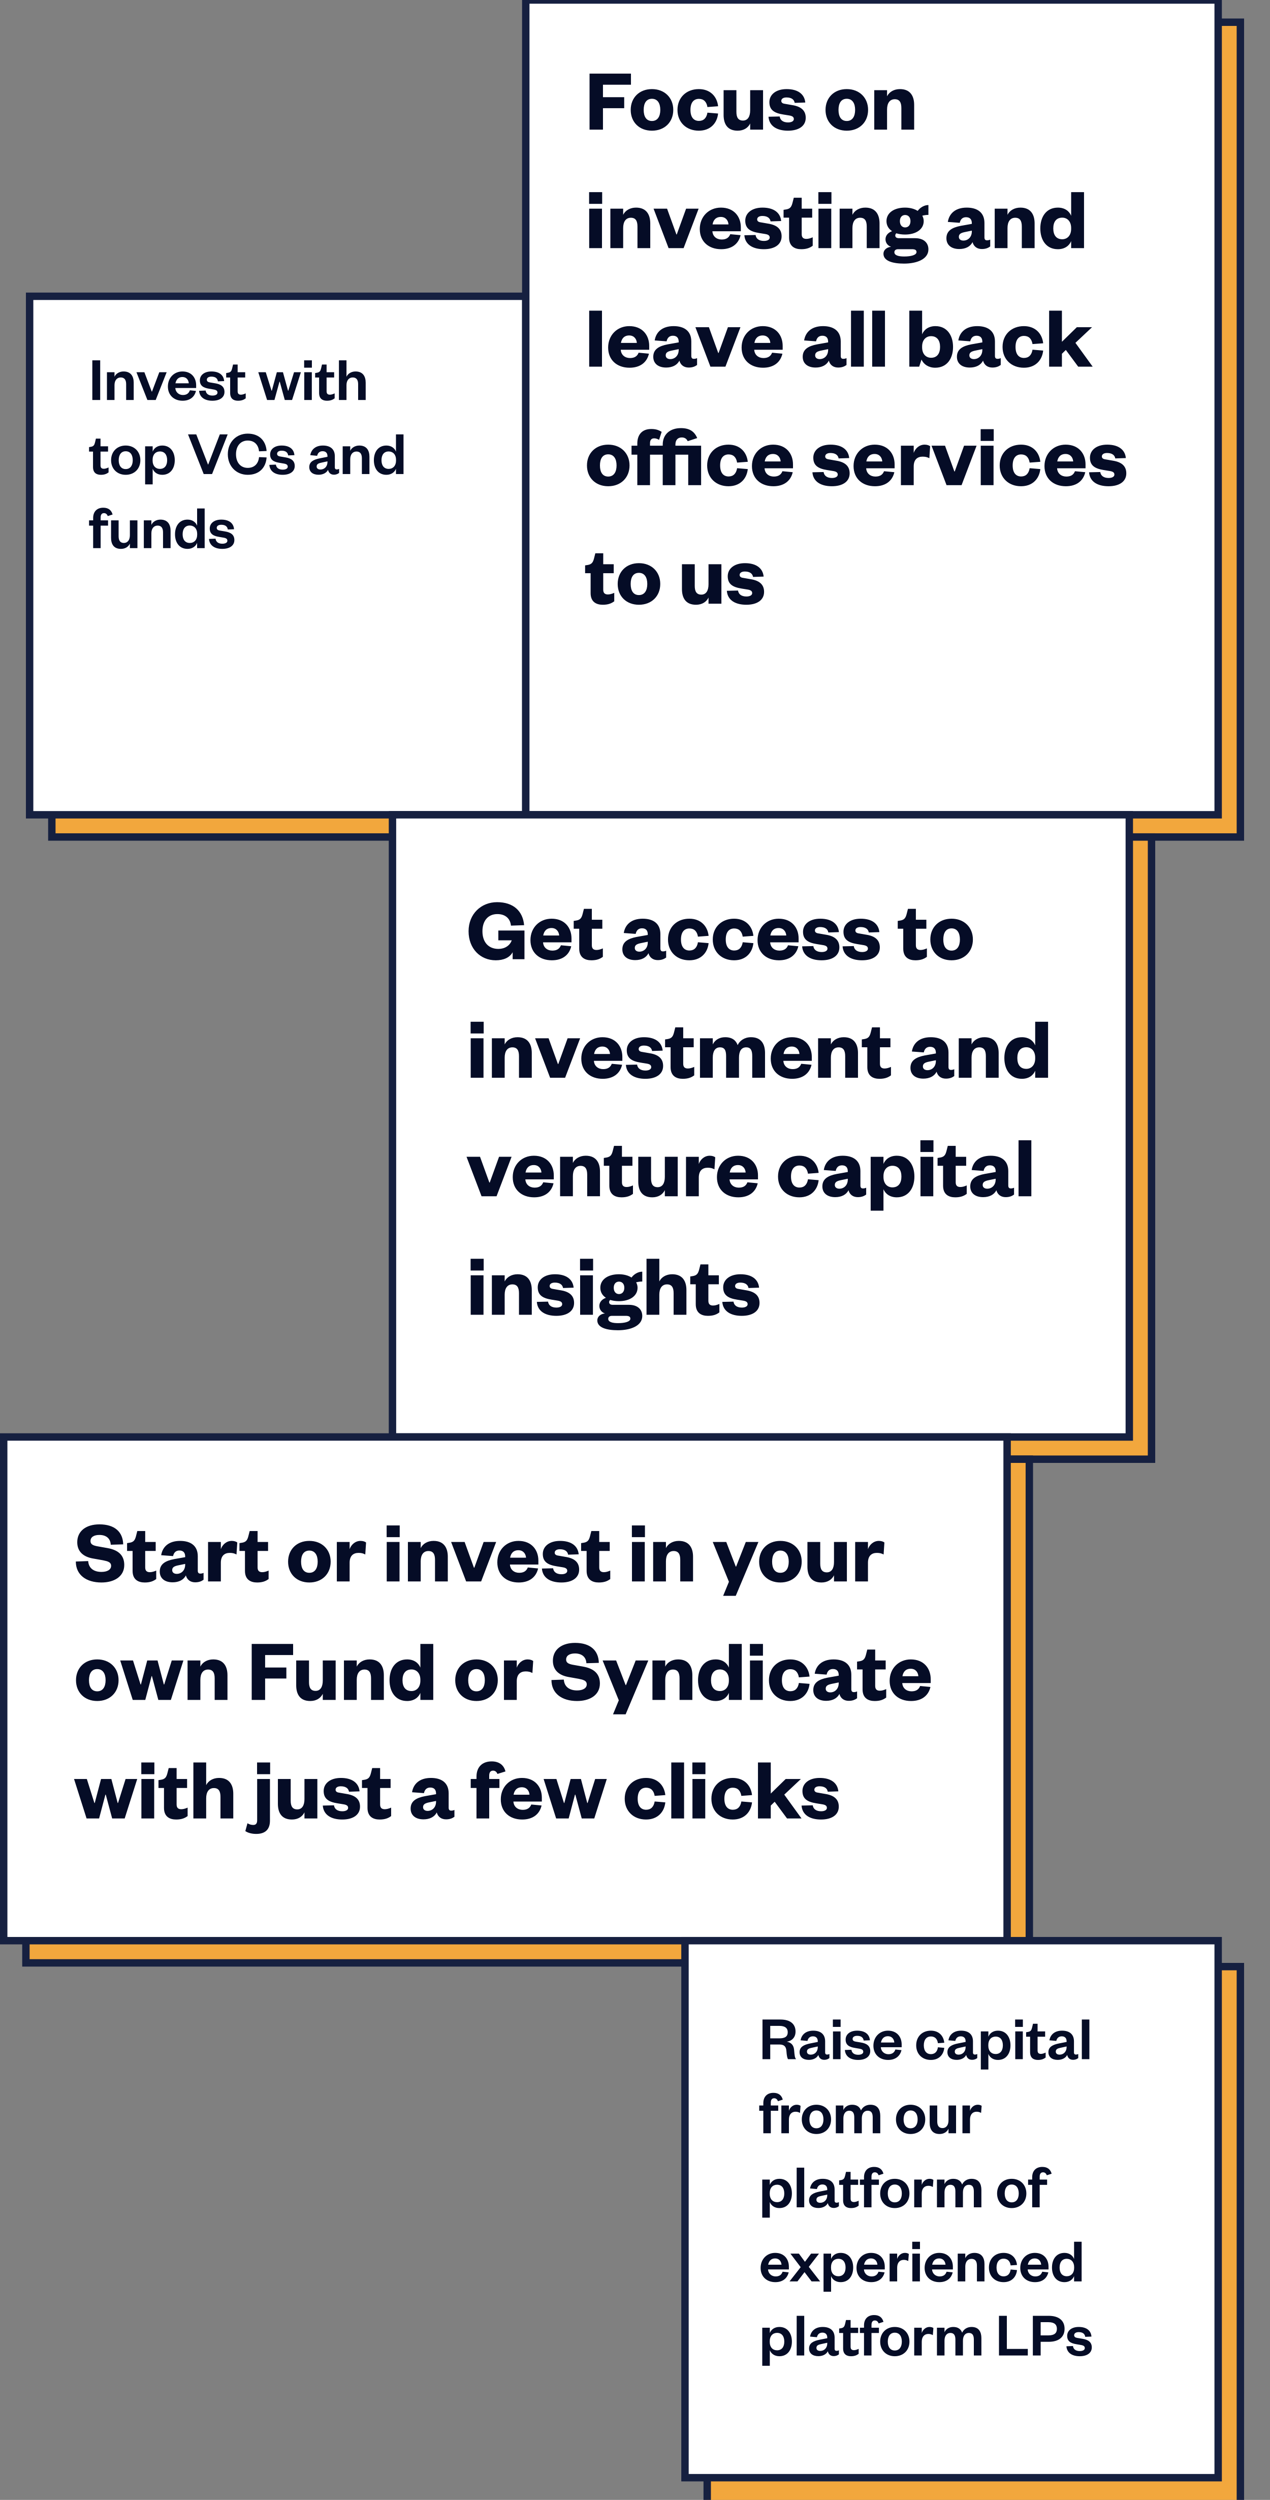
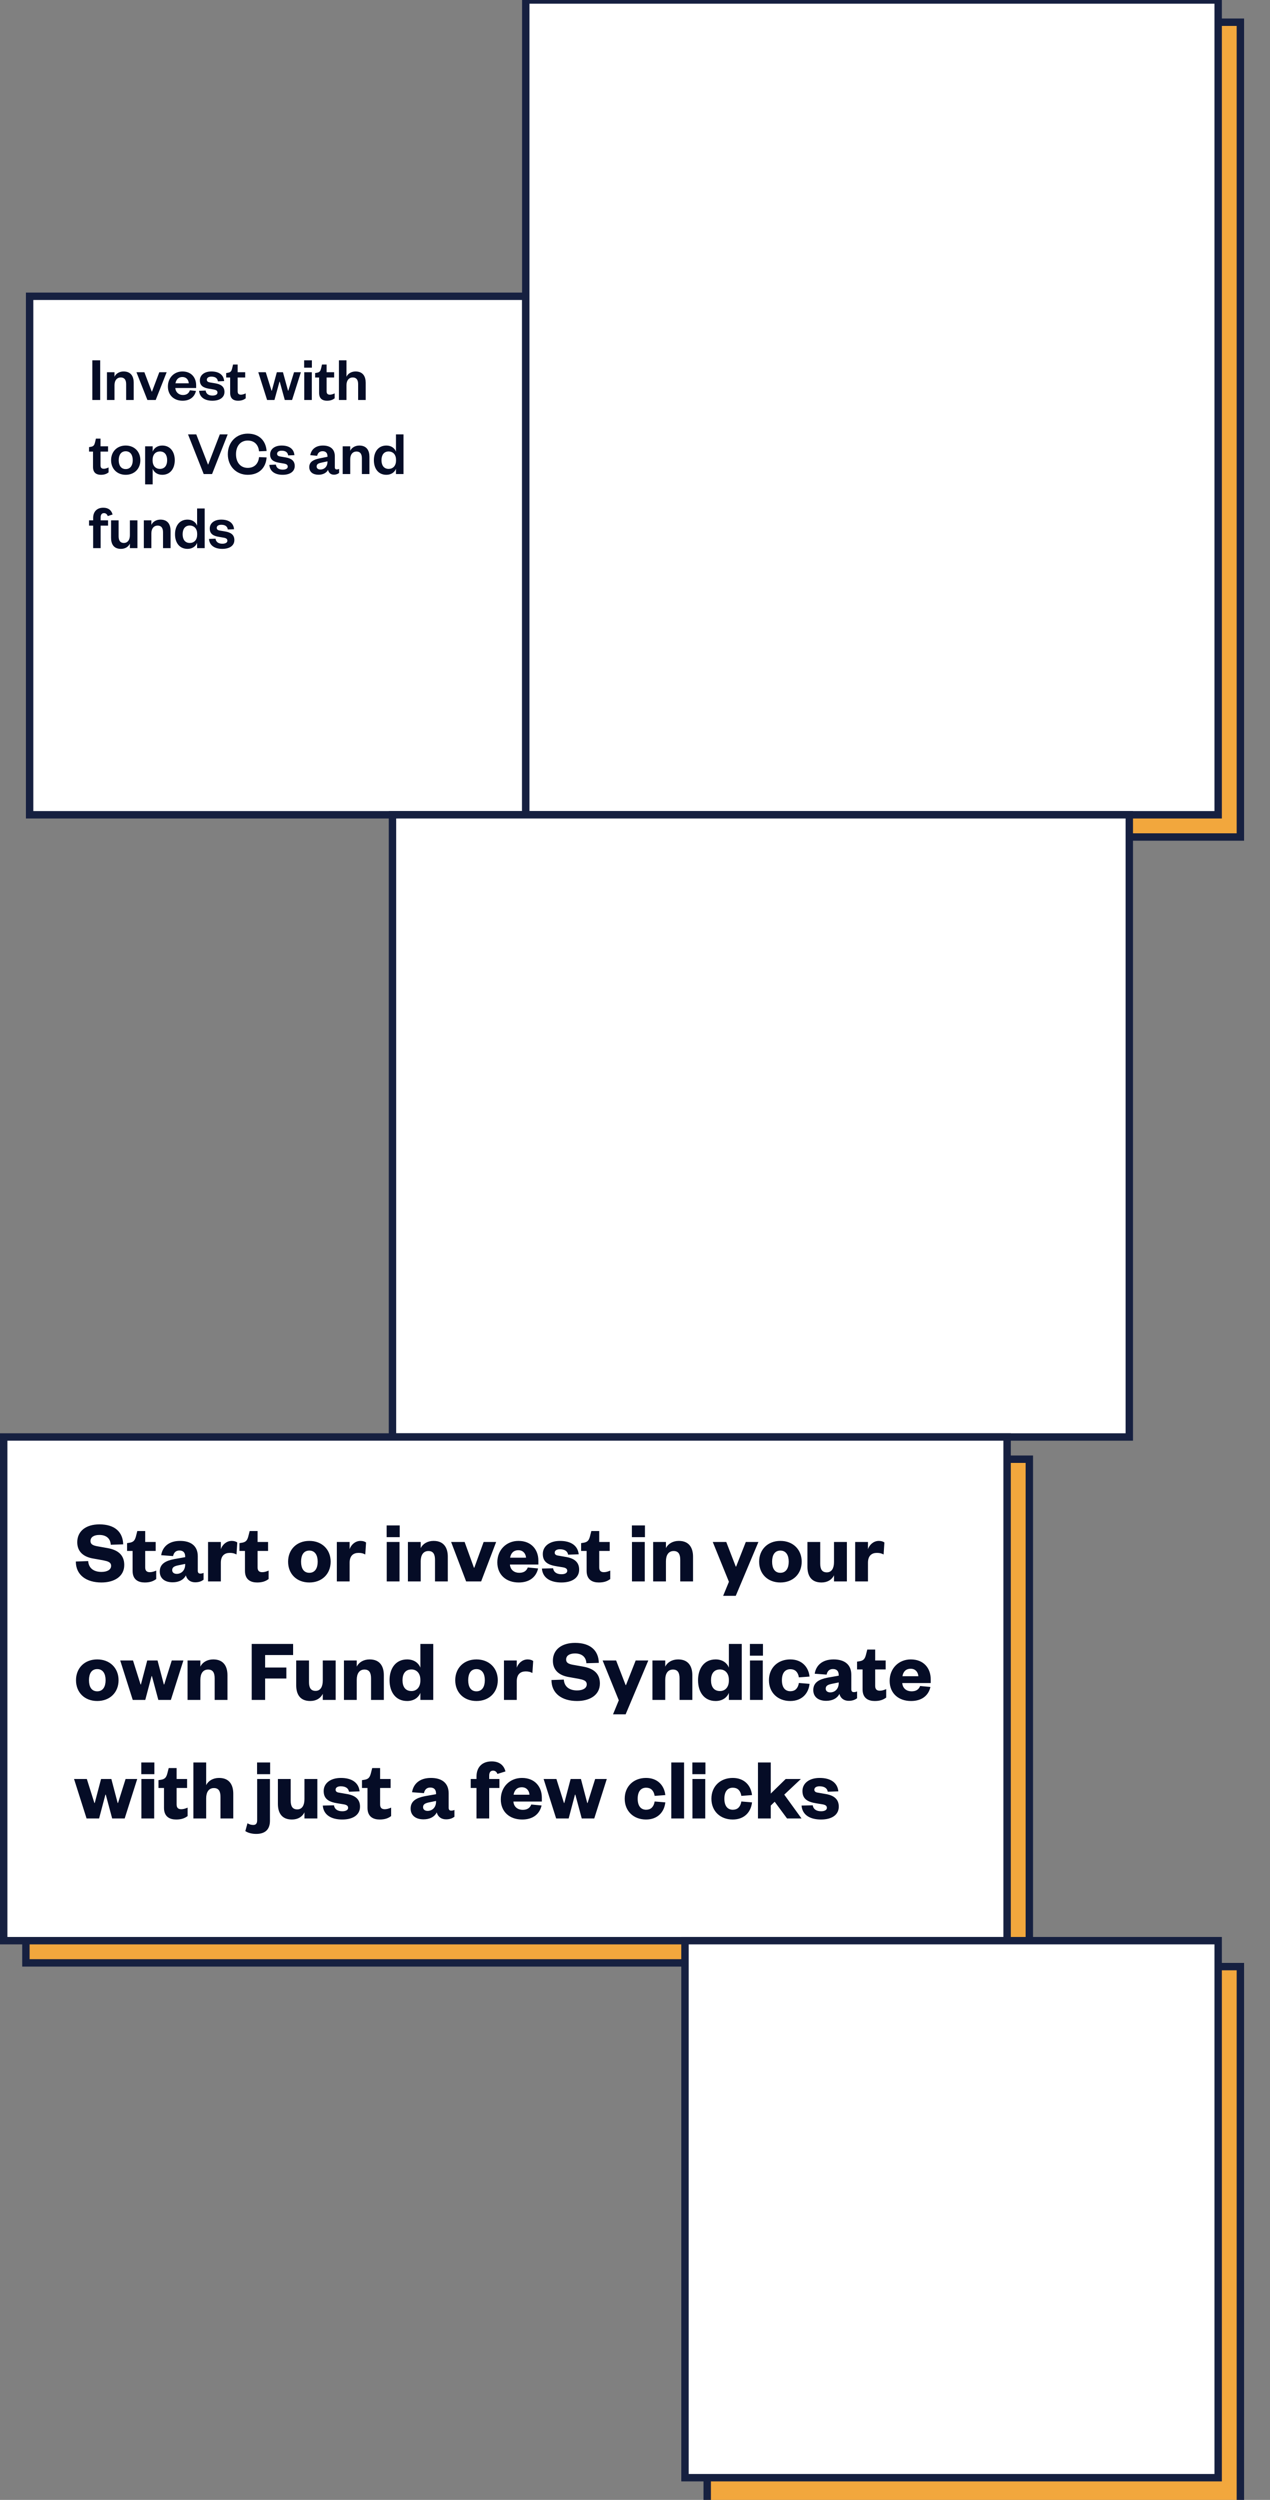
<svg xmlns="http://www.w3.org/2000/svg" fill="none" height="675" viewBox="0 0 343 675" width="343">
  <rect x="0" y="0" width="343" height="675" fill="#808080" stroke="none" />
  <clipPath id="a">
    <path d="m0 0h343v675h-343z" />
  </clipPath>
  <g clip-path="url(#a)">
-     <path d="m14 122h134v104h-134z" fill="#f2a73d" stroke="#162040" stroke-width="2" />
    <path d="m8 80h134v140h-134z" fill="#fff" stroke="#162040" stroke-width="2" />
    <path d="m24.935 97.29v10.71h2.125v-10.71zm5.99 6.698c0-1.258.646-2.074 1.683-2.074 1.003 0 1.462.663 1.462 1.819v4.267h2.04v-4.675c0-1.666-.731-3.026-2.737-3.026-1.122 0-2.074.578-2.448 1.428v-1.224h-2.04v7.497h2.04zm11.128 4.012 2.958-7.497h-1.989l-1.972 5.236h-.068l-1.989-5.236h-2.142l2.958 7.497zm9.223-2.618c-.289.85-.884 1.275-1.887 1.275-1.105 0-1.972-.782-2.04-1.887h5.627v-.731c0-2.04-1.258-3.74-3.706-3.74-2.244 0-3.927 1.7-3.927 4.063s1.666 3.842 3.978 3.842c1.921 0 3.213-.986 3.604-2.652zm-3.893-1.887c.187-.935.748-1.7 1.87-1.7 1.139 0 1.666.833 1.734 1.7zm6.391 2.023c.136 1.836 1.632 2.686 3.587 2.686 1.938 0 3.264-.85 3.264-2.38 0-1.411-.935-2.074-2.516-2.329l-1.428-.238c-.544-.085-.816-.323-.816-.731 0-.51.476-.833 1.207-.833 1.071 0 1.649.425 1.785 1.275l1.683-.068c-.136-1.666-1.377-2.601-3.451-2.601-1.904 0-3.111.986-3.111 2.414 0 1.394.884 1.989 2.482 2.244l1.19.204c.748.119 1.088.34 1.088.85 0 .544-.612.799-1.36.799-1.037 0-1.717-.459-1.836-1.36zm8.386.578c0 1.598.969 2.108 2.125 2.108.918 0 1.53-.238 2.074-.646v-1.343c-.442.204-.867.357-1.275.357-.612 0-.901-.289-.901-.935v-3.706h2.04v-1.428h-2.04v-2.074h-1.241l-.238 1.02c-.17.697-.374 1.071-1.105 1.19l-.51.085v1.207h1.071zm14.259-5.593h-1.649l-1.36 4.998h-.068l-1.564-4.998h-2.023l2.38 7.497h1.989l1.36-4.947h.068l1.36 4.947h1.972l2.38-7.497h-1.853l-1.547 4.998h-.068zm5.756 0v7.497h2.04v-7.497zm-.034-1.224h2.091v-1.989h-2.091zm4.041 6.817c0 1.598.969 2.108 2.125 2.108.918 0 1.53-.238 2.074-.646v-1.343c-.442.204-.867.357-1.275.357-.612 0-.901-.289-.901-.935v-3.706h2.04v-1.428h-2.04v-2.074h-1.241l-.238 1.02c-.17.697-.374 1.071-1.105 1.19l-.51.085v1.207h1.071zm7.396-2.108c0-1.258.646-2.074 1.683-2.074 1.003 0 1.462.663 1.462 1.819v4.267h2.04v-4.675c0-1.666-.731-3.026-2.737-3.026-1.122 0-2.074.578-2.448 1.428v-4.437h-2.04v10.71h2.04zm-68.457 22.108c0 1.598.969 2.108 2.125 2.108.918 0 1.53-.238 2.074-.646v-1.343c-.442.204-.867.357-1.275.357-.612 0-.901-.289-.901-.935v-3.706h2.04v-1.428h-2.04v-2.074h-1.241l-.238 1.02c-.17.697-.374 1.071-1.105 1.19l-.51.085v1.207h1.071zm6.938-1.836c0-1.428.646-2.414 1.887-2.414 1.258 0 1.904.986 1.904 2.414 0 1.411-.646 2.397-1.904 2.397-1.241 0-1.887-.986-1.887-2.397zm5.848 0c0-2.329-1.632-3.961-3.961-3.961-2.312 0-3.944 1.632-3.944 3.961s1.632 3.944 3.944 3.944c2.329 0 3.961-1.615 3.961-3.944zm3.309-.153c0-1.36.816-2.21 1.972-2.21 1.292 0 1.955.935 1.955 2.363 0 1.411-.663 2.346-1.955 2.346-1.156 0-1.972-.833-1.972-2.21zm.017 2.465c.34.901 1.241 1.632 2.584 1.632 2.21 0 3.383-1.734 3.383-3.944s-1.173-3.961-3.383-3.961c-1.343 0-2.244.731-2.584 1.649v-1.445h-2.04v10.285h2.04zm16.041 1.428 4.216-10.71h-2.125l-3.128 8.126h-.068l-3.162-8.126h-2.227l4.233 10.71zm4.255-5.355c0 3.298 2.329 5.559 5.372 5.559 3.162 0 4.913-1.972 5.1-4.692l-2.04-.085c-.153 1.598-1.105 2.907-3.06 2.907-1.904 0-3.162-1.428-3.162-3.689s1.258-3.689 3.162-3.689c1.955 0 2.907 1.309 3.06 2.907l2.04-.085c-.187-2.703-1.938-4.692-5.1-4.692-3.043 0-5.372 2.261-5.372 5.559zm11.22 2.873c.136 1.836 1.632 2.686 3.587 2.686 1.938 0 3.264-.85 3.264-2.38 0-1.411-.935-2.074-2.516-2.329l-1.428-.238c-.544-.085-.816-.323-.816-.731 0-.51.476-.833 1.207-.833 1.071 0 1.649.425 1.785 1.275l1.683-.068c-.136-1.666-1.377-2.601-3.451-2.601-1.904 0-3.111.986-3.111 2.414 0 1.394.884 1.989 2.482 2.244l1.19.204c.748.119 1.088.34 1.088.85 0 .544-.612.799-1.36.799-1.037 0-1.717-.459-1.836-1.36zm15.691-.765c0 1.207-.816 2.023-1.887 2.023-.646 0-1.037-.306-1.037-.816 0-.748.629-.901 1.513-1.088l1.411-.306zm1.989-1.564c0-1.972-1.275-2.89-3.213-2.89-1.989 0-3.162 1.071-3.417 2.601l1.853.17c.17-.731.629-1.241 1.479-1.241.867 0 1.309.51 1.309 1.343v.17l-2.057.408c-1.7.34-2.856.935-2.856 2.363 0 1.292.952 2.074 2.516 2.074 1.105 0 2.125-.459 2.55-1.326.187.816.731 1.309 1.581 1.309.68 0 1.088-.221 1.411-.476v-1.088c-.221.102-.425.153-.629.153-.323 0-.527-.187-.527-.578zm4.162.799c0-1.258.646-2.074 1.683-2.074 1.003 0 1.462.663 1.462 1.819v4.267h2.04v-4.675c0-1.666-.731-3.026-2.737-3.026-1.122 0-2.074.578-2.448 1.428v-1.224h-2.04v7.497h2.04zm12.367.408c0 1.377-.833 2.21-1.989 2.21-1.275 0-1.938-.935-1.938-2.346 0-1.428.663-2.363 1.938-2.363 1.156 0 1.989.85 1.989 2.21zm-.017 3.604h2.04v-10.71h-2.04v4.658c-.34-.918-1.258-1.649-2.584-1.649-2.227 0-3.383 1.751-3.383 3.961s1.156 3.944 3.383 3.944c1.326 0 2.244-.731 2.584-1.632zm-81.786 13.931v6.069h2.023v-6.069h2.006v-1.428h-2.006v-.782c0-.697.272-1.173.901-1.173.527 0 .85.323 1.02.799l1.309-.425c-.323-1.19-1.156-1.836-2.516-1.836-1.683 0-2.737 1.037-2.737 2.788v.629h-1.105v1.428zm9.922 2.584c0 1.275-.612 2.091-1.615 2.091s-1.428-.68-1.428-1.819v-4.284h-2.04v4.692c0 1.666.68 3.009 2.669 3.009 1.139 0 2.023-.561 2.414-1.428v1.224h2.04v-7.497h-2.04zm5.808-.527c0-1.258.646-2.074 1.683-2.074 1.003 0 1.462.663 1.462 1.819v4.267h2.04v-4.675c0-1.666-.731-3.026-2.737-3.026-1.122 0-2.074.578-2.448 1.428v-1.224h-2.04v7.497h2.04zm12.367.408c0 1.377-.833 2.21-1.989 2.21-1.275 0-1.938-.935-1.938-2.346 0-1.428.663-2.363 1.938-2.363 1.156 0 1.989.85 1.989 2.21zm-.017 3.604h2.04v-10.71h-2.04v4.658c-.34-.918-1.258-1.649-2.584-1.649-2.227 0-3.383 1.751-3.383 3.961s1.156 3.944 3.383 3.944c1.326 0 2.244-.731 2.584-1.632zm3.211-2.482c.136 1.836 1.632 2.686 3.587 2.686 1.938 0 3.264-.85 3.264-2.38 0-1.411-.935-2.074-2.516-2.329l-1.428-.238c-.544-.085-.816-.323-.816-.731 0-.51.476-.833 1.207-.833 1.071 0 1.649.425 1.785 1.275l1.683-.068c-.136-1.666-1.377-2.601-3.451-2.601-1.904 0-3.111.986-3.111 2.414 0 1.394.884 1.989 2.482 2.244l1.19.204c.748.119 1.088.34 1.088.85 0 .544-.612.799-1.36.799-1.037 0-1.717-.459-1.836-1.36z" fill="#050c26" />
    <path d="m148 6h187v220h-187z" fill="#f2a73d" stroke="#162040" stroke-width="2" />
    <path d="m142 0h187v220h-187z" fill="#fff" stroke="#162040" stroke-width="2" />
-     <path d="m162.848 35v-5.784h5.736v-2.976h-5.736v-3.36h7.56v-3h-11.184v15.12zm10.997-5.328c0-1.776.696-3 2.232-3 1.512 0 2.256 1.224 2.256 3s-.744 3-2.256 3c-1.536 0-2.232-1.224-2.232-3zm7.992 0c0-3.288-2.352-5.616-5.76-5.616s-5.736 2.328-5.736 5.616c0 3.312 2.328 5.616 5.736 5.616s5.76-2.304 5.76-5.616zm1.136 0c0 3.384 2.424 5.616 5.76 5.616 3.168 0 4.944-2.064 5.208-4.632l-2.88-.24c-.24 1.44-1.008 2.232-2.304 2.232-1.344 0-2.28-.936-2.28-2.976s.936-2.976 2.28-2.976c1.296 0 2.064.768 2.304 2.208l2.88-.216c-.264-2.544-2.04-4.632-5.208-4.632-3.336 0-5.76 2.256-5.76 5.616zm19.633.096c0 1.704-.648 2.784-1.944 2.784-1.272 0-1.776-.84-1.776-2.352v-5.856h-3.456v6.696c0 2.28.912 4.248 3.792 4.248 1.608 0 2.808-.744 3.384-1.944v1.656h3.48v-10.656h-3.48zm4.949 1.752c.192 2.592 2.376 3.768 5.256 3.768 2.904 0 4.8-1.248 4.8-3.48 0-2.04-1.344-3.072-3.672-3.432l-2.064-.36c-.528-.072-.864-.336-.864-.768 0-.576.528-.936 1.392-.936 1.32 0 2.064.528 2.232 1.464l2.856-.096c-.216-2.28-2.016-3.624-5.04-3.624-2.856 0-4.656 1.464-4.656 3.528 0 2.112 1.32 2.952 3.768 3.336l1.632.264c.864.144 1.2.432 1.2.96 0 .576-.624.912-1.56.912-1.296 0-2.112-.576-2.256-1.608zm18.907-1.848c0-1.776.696-3 2.232-3 1.512 0 2.256 1.224 2.256 3s-.744 3-2.256 3c-1.536 0-2.232-1.224-2.232-3zm7.992 0c0-3.288-2.352-5.616-5.76-5.616s-5.736 2.328-5.736 5.616c0 3.312 2.328 5.616 5.736 5.616s5.76-2.304 5.76-5.616zm5.122-.096c0-1.68.696-2.784 2.088-2.784 1.272 0 1.776.84 1.776 2.376v5.832h3.456v-6.672c0-2.28-.96-4.272-3.84-4.272-1.608 0-2.904.768-3.48 1.944v-1.656h-3.456v10.656h3.456zm-80.448 26.768v10.656h3.456v-10.656zm-.024-1.296h3.528v-3.168h-3.528zm9.199 6.528c0-1.68.696-2.784 2.088-2.784 1.272 0 1.776.84 1.776 2.376v5.832h3.456v-6.672c0-2.28-.96-4.272-3.84-4.272-1.608 0-2.904.768-3.48 1.944v-1.656h-3.456v10.656h3.456zm16.325 5.424 4.056-10.656h-3.384l-2.52 6.96h-.096l-2.52-6.96h-3.648l4.056 10.656zm12.601-3.768c-.384.984-1.128 1.44-2.328 1.44-1.344 0-2.4-.816-2.496-2.232h7.68v-1.056c0-2.904-1.848-5.328-5.376-5.328-3.264 0-5.712 2.424-5.712 5.784 0 3.384 2.4 5.448 5.784 5.448 2.784 0 4.68-1.368 5.232-3.792zm-4.776-2.64c.192-1.128.84-2.016 2.232-2.016 1.32 0 1.992.96 2.064 2.016zm8.587 2.928c.192 2.592 2.376 3.768 5.256 3.768 2.904 0 4.8-1.248 4.8-3.48 0-2.04-1.344-3.072-3.672-3.432l-2.064-.36c-.528-.072-.864-.336-.864-.768 0-.576.528-.936 1.392-.936 1.32 0 2.064.528 2.232 1.464l2.856-.096c-.216-2.28-2.016-3.624-5.04-3.624-2.856 0-4.656 1.464-4.656 3.528 0 2.112 1.32 2.952 3.768 3.336l1.632.264c.864.144 1.2.432 1.2.96 0 .576-.624.912-1.56.912-1.296 0-2.112-.576-2.256-1.608zm12.074.624c0 2.4 1.56 3.144 3.288 3.144 1.392 0 2.304-.336 3.096-.936v-2.28c-.648.288-1.2.432-1.728.432-.816 0-1.248-.384-1.248-1.296v-4.44h2.832v-2.424h-2.832v-2.952h-2.136l-.36 1.416c-.264.984-.576 1.536-1.632 1.728l-.768.12v2.112h1.488zm7.936-7.8v10.656h3.456v-10.656zm-.024-1.296h3.528v-3.168h-3.528zm9.199 6.528c0-1.68.696-2.784 2.088-2.784 1.272 0 1.776.84 1.776 2.376v5.832h3.456v-6.672c0-2.28-.96-4.272-3.84-4.272-1.608 0-2.904.768-3.48 1.944v-1.656h-3.456v10.656h3.456zm19.25-1.872c0-.552-.144-1.032-.384-1.464.528-.144 1.152-.216 1.656-.216v-2.664c-1.152 0-2.28.72-2.904 1.584-.888-.576-2.112-.888-3.408-.888-2.928 0-5.016 1.392-5.016 3.648 0 1.152.552 2.088 1.512 2.712-1.104.408-1.776 1.2-1.776 2.184 0 .912.552 1.728 1.512 2.04-1.224.12-2.064.888-2.064 1.872 0 1.992 2.568 2.664 5.568 2.664 3.408 0 6.576-1.176 6.576-3.84 0-1.752-1.224-3.024-3.6-3.024h-4.368c-.696 0-.984-.312-.984-.72 0-.264.12-.456.288-.6.696.216 1.488.336 2.352.336 2.928 0 5.04-1.392 5.04-3.624zm-7.92 8.4c0-.552.432-.816.984-.816h3.768c.792 0 1.224.192 1.224.768 0 .792-1.416 1.2-3.336 1.2-1.56 0-2.64-.312-2.64-1.152zm4.344-8.4c0 1.08-.6 1.704-1.44 1.704-.816 0-1.416-.624-1.416-1.704 0-1.056.6-1.656 1.416-1.656.84 0 1.44.6 1.44 1.656zm16.571 2.784c0 1.512-1.008 2.472-2.28 2.472-.744 0-1.224-.384-1.224-1.008 0-.84.672-1.104 1.752-1.32l1.752-.36zm3.408-2.28c0-2.904-1.992-4.152-4.776-4.152-3.048 0-4.752 1.584-5.112 3.864l3.216.24c.192-.888.696-1.512 1.704-1.512 1.056 0 1.56.6 1.56 1.608v.192l-2.976.528c-2.352.456-3.888 1.32-3.888 3.36 0 1.824 1.344 2.904 3.48 2.904 1.656 0 2.976-.648 3.576-1.872.312 1.2 1.248 1.872 2.52 1.872 1.056 0 1.728-.312 2.256-.696v-1.848c-.312.144-.576.192-.888.192-.432 0-.672-.24-.672-.792zm6.229 1.368c0-1.68.696-2.784 2.088-2.784 1.272 0 1.776.84 1.776 2.376v5.832h3.456v-6.672c0-2.28-.96-4.272-3.84-4.272-1.608 0-2.904.768-3.48 1.944v-1.656h-3.456v10.656h3.456zm17.187.216c0 1.728-.984 2.808-2.4 2.808-1.656 0-2.424-1.176-2.424-2.928 0-1.728.768-2.904 2.424-2.904 1.416 0 2.4 1.08 2.4 2.784zm0 5.208h3.479v-15.12h-3.479v6.384c-.504-1.272-1.752-2.208-3.576-2.208-3.144 0-4.752 2.496-4.752 5.616 0 3.144 1.608 5.616 4.752 5.616 1.824 0 3.072-.936 3.576-2.184zm-130.166 16.88v15.12h3.456v-15.12zm13.351 11.352c-.384.984-1.128 1.44-2.328 1.44-1.344 0-2.4-.816-2.496-2.232h7.68v-1.056c0-2.904-1.848-5.328-5.376-5.328-3.264 0-5.712 2.424-5.712 5.784 0 3.384 2.4 5.448 5.784 5.448 2.784 0 4.68-1.368 5.232-3.792zm-4.776-2.64c.192-1.128.84-2.016 2.232-2.016 1.32 0 1.992.96 2.064 2.016zm15.595 1.896c0 1.512-1.008 2.472-2.28 2.472-.744 0-1.224-.384-1.224-1.008 0-.84.672-1.104 1.752-1.32l1.752-.36zm3.408-2.28c0-2.904-1.992-4.152-4.776-4.152-3.048 0-4.752 1.584-5.112 3.864l3.216.24c.192-.888.696-1.512 1.704-1.512 1.056 0 1.56.6 1.56 1.608v.192l-2.976.528c-2.352.456-3.888 1.32-3.888 3.36 0 1.824 1.344 2.904 3.48 2.904 1.656 0 2.976-.648 3.576-1.872.312 1.2 1.248 1.872 2.52 1.872 1.056 0 1.728-.312 2.256-.696v-1.848c-.312.144-.576.192-.888.192-.432 0-.672-.24-.672-.792zm9.219 6.792 4.056-10.656h-3.384l-2.52 6.96h-.097l-2.519-6.96h-3.649l4.057 10.656zm12.601-3.768c-.384.984-1.128 1.44-2.328 1.44-1.344 0-2.4-.816-2.496-2.232h7.68v-1.056c0-2.904-1.848-5.328-5.376-5.328-3.264 0-5.712 2.424-5.712 5.784 0 3.384 2.4 5.448 5.784 5.448 2.784 0 4.68-1.368 5.232-3.792zm-4.776-2.64c.192-1.128.84-2.016 2.232-2.016 1.32 0 1.992.96 2.064 2.016zm19.908 1.896c0 1.512-1.008 2.472-2.28 2.472-.744 0-1.224-.384-1.224-1.008 0-.84.672-1.104 1.752-1.32l1.752-.36zm3.408-2.28c0-2.904-1.992-4.152-4.776-4.152-3.048 0-4.752 1.584-5.112 3.864l3.216.24c.192-.888.696-1.512 1.704-1.512 1.056 0 1.56.6 1.56 1.608v.192l-2.976.528c-2.352.456-3.888 1.32-3.888 3.36 0 1.824 1.344 2.904 3.48 2.904 1.656 0 2.976-.648 3.576-1.872.312 1.2 1.248 1.872 2.52 1.872 1.056 0 1.728-.312 2.256-.696v-1.848c-.312.144-.576.192-.888.192-.432 0-.672-.24-.672-.792zm2.773-8.328v15.12h3.456v-15.12zm5.719 0v15.12h3.456v-15.12zm13.487 9.672c0-1.704.984-2.784 2.424-2.784 1.632 0 2.424 1.176 2.424 2.904 0 1.752-.792 2.928-2.424 2.928-1.44 0-2.424-1.08-2.424-2.808zm-.168 3.528c.576 1.296 1.92 2.208 3.696 2.208 3.192 0 4.824-2.472 4.824-5.616 0-3.12-1.632-5.616-4.752-5.616-1.848 0-3.072.936-3.6 2.208v-6.384h-3.456v15.12h2.664zm16.429-2.592c0 1.512-1.008 2.472-2.28 2.472-.744 0-1.224-.384-1.224-1.008 0-.84.672-1.104 1.752-1.32l1.752-.36zm3.408-2.28c0-2.904-1.992-4.152-4.776-4.152-3.048 0-4.752 1.584-5.112 3.864l3.216.24c.192-.888.696-1.512 1.704-1.512 1.056 0 1.56.6 1.56 1.608v.192l-2.976.528c-2.352.456-3.888 1.32-3.888 3.36 0 1.824 1.344 2.904 3.48 2.904 1.656 0 2.976-.648 3.576-1.872.312 1.2 1.248 1.872 2.52 1.872 1.056 0 1.728-.312 2.256-.696v-1.848c-.312.144-.576.192-.888.192-.432 0-.672-.24-.672-.792zm2.056 1.464c0 3.384 2.424 5.616 5.76 5.616 3.168 0 4.944-2.064 5.208-4.632l-2.88-.24c-.24 1.44-1.008 2.232-2.304 2.232-1.344 0-2.28-.936-2.28-2.976s.936-2.976 2.28-2.976c1.296 0 2.064.768 2.304 2.208l2.88-.216c-.264-2.544-2.04-4.632-5.208-4.632-3.336 0-5.76 2.256-5.76 5.616zm16.033 1.848 1.056-1.032 3.336 4.512h3.912l-4.656-6.432 4.488-4.224h-4.104l-4.032 3.936v-8.4h-3.456v15.12h3.456zm-124.771 30.152c0-1.776.696-3 2.232-3 1.512 0 2.256 1.224 2.256 3s-.744 3-2.256 3c-1.536 0-2.232-1.224-2.232-3zm7.992 0c0-3.288-2.352-5.616-5.76-5.616s-5.736 2.328-5.736 5.616c0 3.312 2.328 5.616 5.736 5.616s5.76-2.304 5.76-5.616zm8.963-2.904v8.232h3.432v-8.232h3.456v8.232h3.48v-10.656h-6.936v-.336c0-1.224.672-1.896 1.703-1.896.889 0 1.345.432 1.609 1.008l2.568-.84c-.72-1.728-2.016-2.688-4.392-2.688-2.928 0-4.92 1.656-4.92 4.464v.288h-3.432v-.696c0-.792.336-1.296 1.128-1.296.48 0 .96.192 1.32.408l.696-2.16c-.72-.432-1.464-.768-2.808-.768-2.4 0-3.768 1.44-3.768 3.936v.576h-1.561v2.424h1.561v8.232h3.432v-8.232zm12.002 2.904c0 3.384 2.424 5.616 5.76 5.616 3.168 0 4.944-2.064 5.208-4.632l-2.88-.24c-.24 1.44-1.008 2.232-2.304 2.232-1.344 0-2.28-.936-2.28-2.976s.936-2.976 2.28-2.976c1.296 0 2.064.768 2.304 2.208l2.88-.216c-.264-2.544-2.04-4.632-5.208-4.632-3.336 0-5.76 2.256-5.76 5.616zm20.326 1.56c-.384.984-1.128 1.44-2.328 1.44-1.344 0-2.4-.816-2.496-2.232h7.68v-1.056c0-2.904-1.848-5.328-5.376-5.328-3.264 0-5.712 2.424-5.712 5.784 0 3.384 2.4 5.448 5.784 5.448 2.784 0 4.68-1.368 5.232-3.792zm-4.776-2.64c.192-1.128.84-2.016 2.232-2.016 1.32 0 1.992.96 2.064 2.016zm12.876 2.928c.192 2.592 2.376 3.768 5.256 3.768 2.904 0 4.8-1.248 4.8-3.48 0-2.04-1.344-3.072-3.672-3.432l-2.064-.36c-.528-.072-.864-.336-.864-.768 0-.576.528-.936 1.392-.936 1.32 0 2.064.528 2.232 1.464l2.856-.096c-.216-2.28-2.016-3.624-5.04-3.624-2.856 0-4.656 1.464-4.656 3.528 0 2.112 1.32 2.952 3.768 3.336l1.632.264c.864.144 1.2.432 1.2.96 0 .576-.624.912-1.56.912-1.296 0-2.112-.576-2.256-1.608zm19.345-.288c-.384.984-1.128 1.44-2.328 1.44-1.344 0-2.4-.816-2.496-2.232h7.68v-1.056c0-2.904-1.848-5.328-5.376-5.328-3.264 0-5.712 2.424-5.712 5.784 0 3.384 2.4 5.448 5.784 5.448 2.784 0 4.68-1.368 5.232-3.792zm-4.776-2.64c.192-1.128.84-2.016 2.232-2.016 1.32 0 1.992.96 2.064 2.016zm17.228-4.104c-.288-.24-.84-.432-1.488-.432-1.44 0-2.544 1.032-2.952 2.232v-1.944h-3.456v10.656h3.456v-5.04c0-1.848.96-2.664 2.4-2.664.744 0 1.272.12 1.824.432zm8.486 10.512 4.056-10.656h-3.384l-2.52 6.96h-.096l-2.52-6.96h-3.648l4.056 10.656zm5.18-10.656v10.656h3.456v-10.656zm-.024-1.296h3.528v-3.168h-3.528zm5.143 6.624c0 3.384 2.424 5.616 5.76 5.616 3.168 0 4.944-2.064 5.208-4.632l-2.88-.24c-.24 1.44-1.008 2.232-2.304 2.232-1.344 0-2.28-.936-2.28-2.976s.936-2.976 2.28-2.976c1.296 0 2.064.768 2.304 2.208l2.88-.216c-.264-2.544-2.04-4.632-5.208-4.632-3.336 0-5.76 2.256-5.76 5.616zm20.326 1.56c-.384.984-1.128 1.44-2.328 1.44-1.344 0-2.4-.816-2.496-2.232h7.68v-1.056c0-2.904-1.848-5.328-5.376-5.328-3.264 0-5.712 2.424-5.712 5.784 0 3.384 2.4 5.448 5.784 5.448 2.784 0 4.68-1.368 5.232-3.792zm-4.776-2.64c.192-1.128.84-2.016 2.232-2.016 1.32 0 1.992.96 2.064 2.016zm8.586 2.928c.192 2.592 2.376 3.768 5.256 3.768 2.904 0 4.8-1.248 4.8-3.48 0-2.04-1.344-3.072-3.672-3.432l-2.064-.36c-.528-.072-.864-.336-.864-.768 0-.576.528-.936 1.392-.936 1.32 0 2.064.528 2.232 1.464l2.856-.096c-.216-2.28-2.016-3.624-5.04-3.624-2.856 0-4.656 1.464-4.656 3.528 0 2.112 1.32 2.952 3.768 3.336l1.632.264c.864.144 1.2.432 1.2.96 0 .576-.624.912-1.56.912-1.296 0-2.112-.576-2.256-1.608zm-134.621 32.624c0 2.4 1.56 3.144 3.288 3.144 1.392 0 2.304-.336 3.096-.936v-2.28c-.648.288-1.2.432-1.728.432-.816 0-1.248-.384-1.248-1.296v-4.44h2.832v-2.424h-2.832v-2.952h-2.136l-.36 1.416c-.264.984-.576 1.536-1.632 1.728l-.768.12v2.112h1.488zm10.817-2.472c0-1.776.696-3 2.232-3 1.512 0 2.256 1.224 2.256 3s-.744 3-2.256 3c-1.536 0-2.232-1.224-2.232-3zm7.992 0c0-3.288-2.352-5.616-5.76-5.616s-5.736 2.328-5.736 5.616c0 3.312 2.328 5.616 5.736 5.616s5.76-2.304 5.76-5.616zm13.035.096c0 1.704-.648 2.784-1.944 2.784-1.272 0-1.776-.84-1.776-2.352v-5.856h-3.456v6.696c0 2.28.912 4.248 3.792 4.248 1.608 0 2.808-.744 3.384-1.944v1.656h3.48v-10.656h-3.48zm4.949 1.752c.192 2.592 2.376 3.768 5.256 3.768 2.904 0 4.8-1.248 4.8-3.48 0-2.04-1.344-3.072-3.672-3.432l-2.064-.36c-.528-.072-.864-.336-.864-.768 0-.576.528-.936 1.392-.936 1.32 0 2.064.528 2.232 1.464l2.856-.096c-.216-2.28-2.016-3.624-5.04-3.624-2.856 0-4.656 1.464-4.656 3.528 0 2.112 1.32 2.952 3.768 3.336l1.632.264c.864.144 1.2.432 1.2.96 0 .576-.624.912-1.56.912-1.296 0-2.112-.576-2.256-1.608z" fill="#050c26" />
-     <path d="m112 226h199v168h-199z" fill="#f2a73d" stroke="#162040" stroke-width="2" />
    <path d="m106 220h199v168h-199z" fill="#fff" stroke="#162040" stroke-width="2" />
-     <path d="m133.896 259.288c2.016 0 3.744-.672 4.56-2.184v1.896h3.192v-7.752h-7.056v2.64h3.624c-.528 1.488-1.944 2.328-3.6 2.328-2.76 0-4.32-1.896-4.32-4.776 0-2.808 1.512-4.632 4.032-4.632 2.184 0 3.48 1.224 3.672 3.12l3.552-.12c-.336-3.816-2.904-6.216-7.296-6.216-4.32 0-7.704 3.192-7.704 7.848 0 4.68 3.144 7.848 7.344 7.848zm17.598-4.056c-.384.984-1.128 1.44-2.328 1.44-1.344 0-2.4-.816-2.496-2.232h7.68v-1.056c0-2.904-1.848-5.328-5.376-5.328-3.264 0-5.712 2.424-5.712 5.784 0 3.384 2.4 5.448 5.784 5.448 2.784 0 4.68-1.368 5.232-3.792zm-4.776-2.64c.192-1.128.84-2.016 2.232-2.016 1.32 0 1.992.96 2.064 2.016zm9.716 3.552c0 2.4 1.56 3.144 3.288 3.144 1.392 0 2.304-.336 3.096-.936v-2.28c-.648.288-1.2.432-1.728.432-.816 0-1.248-.384-1.248-1.296v-4.44h2.832v-2.424h-2.832v-2.952h-2.136l-.36 1.416c-.264.984-.576 1.536-1.632 1.728l-.768.12v2.112h1.488zm18.513-1.656c0 1.512-1.008 2.472-2.28 2.472-.744 0-1.224-.384-1.224-1.008 0-.84.672-1.104 1.752-1.32l1.752-.36zm3.408-2.28c0-2.904-1.992-4.152-4.776-4.152-3.048 0-4.752 1.584-5.112 3.864l3.216.24c.192-.888.696-1.512 1.704-1.512 1.056 0 1.56.6 1.56 1.608v.192l-2.976.528c-2.352.456-3.888 1.32-3.888 3.36 0 1.824 1.344 2.904 3.48 2.904 1.656 0 2.976-.648 3.576-1.872.312 1.2 1.248 1.872 2.52 1.872 1.056 0 1.728-.312 2.256-.696v-1.848c-.312.144-.576.192-.888.192-.432 0-.672-.24-.672-.792zm2.056 1.464c0 3.384 2.424 5.616 5.76 5.616 3.168 0 4.944-2.064 5.208-4.632l-2.88-.24c-.24 1.44-1.008 2.232-2.304 2.232-1.344 0-2.28-.936-2.28-2.976s.936-2.976 2.28-2.976c1.296 0 2.064.768 2.304 2.208l2.88-.216c-.264-2.544-2.04-4.632-5.208-4.632-3.336 0-5.76 2.256-5.76 5.616zm12.094 0c0 3.384 2.424 5.616 5.76 5.616 3.168 0 4.944-2.064 5.208-4.632l-2.88-.24c-.24 1.44-1.008 2.232-2.304 2.232-1.344 0-2.28-.936-2.28-2.976s.936-2.976 2.28-2.976c1.296 0 2.064.768 2.304 2.208l2.88-.216c-.264-2.544-2.04-4.632-5.208-4.632-3.336 0-5.76 2.256-5.76 5.616zm20.325 1.56c-.384.984-1.128 1.44-2.328 1.44-1.344 0-2.4-.816-2.496-2.232h7.68v-1.056c0-2.904-1.848-5.328-5.376-5.328-3.264 0-5.712 2.424-5.712 5.784 0 3.384 2.4 5.448 5.784 5.448 2.784 0 4.68-1.368 5.232-3.792zm-4.776-2.64c.192-1.128.84-2.016 2.232-2.016 1.32 0 1.992.96 2.064 2.016zm8.587 2.928c.192 2.592 2.376 3.768 5.256 3.768 2.904 0 4.8-1.248 4.8-3.48 0-2.04-1.344-3.072-3.672-3.432l-2.064-.36c-.528-.072-.864-.336-.864-.768 0-.576.528-.936 1.392-.936 1.32 0 2.064.528 2.232 1.464l2.856-.096c-.216-2.28-2.016-3.624-5.04-3.624-2.856 0-4.656 1.464-4.656 3.528 0 2.112 1.32 2.952 3.768 3.336l1.632.264c.864.144 1.2.432 1.2.96 0 .576-.624.912-1.56.912-1.296 0-2.112-.576-2.256-1.608zm10.922 0c.192 2.592 2.376 3.768 5.256 3.768 2.904 0 4.8-1.248 4.8-3.48 0-2.04-1.344-3.072-3.672-3.432l-2.064-.36c-.528-.072-.864-.336-.864-.768 0-.576.528-.936 1.392-.936 1.32 0 2.064.528 2.232 1.464l2.856-.096c-.216-2.28-2.016-3.624-5.04-3.624-2.856 0-4.656 1.464-4.656 3.528 0 2.112 1.32 2.952 3.768 3.336l1.632.264c.864.144 1.2.432 1.2.96 0 .576-.624.912-1.56.912-1.296 0-2.112-.576-2.256-1.608zm16.387.624c0 2.4 1.56 3.144 3.288 3.144 1.392 0 2.304-.336 3.096-.936v-2.28c-.648.288-1.2.432-1.729.432-.815 0-1.247-.384-1.247-1.296v-4.44h2.832v-2.424h-2.832v-2.952h-2.136l-.36 1.416c-.264.984-.576 1.536-1.633 1.728l-.767.12v2.112h1.488zm10.816-2.472c0-1.776.696-3 2.232-3 1.512 0 2.256 1.224 2.256 3s-.744 3-2.256 3c-1.536 0-2.232-1.224-2.232-3zm7.992 0c0-3.288-2.352-5.616-5.76-5.616s-5.736 2.328-5.736 5.616c0 3.312 2.328 5.616 5.736 5.616s5.76-2.304 5.76-5.616zm-135.63 26.672v10.656h3.456v-10.656zm-.024-1.296h3.528v-3.168h-3.528zm9.199 6.528c0-1.68.696-2.784 2.088-2.784 1.272 0 1.776.84 1.776 2.376v5.832h3.456v-6.672c0-2.28-.96-4.272-3.84-4.272-1.608 0-2.904.768-3.48 1.944v-1.656h-3.456v10.656h3.456zm16.325 5.424 4.056-10.656h-3.384l-2.52 6.96h-.096l-2.52-6.96h-3.648l4.056 10.656zm12.601-3.768c-.384.984-1.128 1.44-2.328 1.44-1.344 0-2.4-.816-2.496-2.232h7.68v-1.056c0-2.904-1.848-5.328-5.376-5.328-3.264 0-5.712 2.424-5.712 5.784 0 3.384 2.4 5.448 5.784 5.448 2.784 0 4.68-1.368 5.232-3.792zm-4.776-2.64c.192-1.128.84-2.016 2.232-2.016 1.32 0 1.992.96 2.064 2.016zm8.587 2.928c.192 2.592 2.376 3.768 5.256 3.768 2.904 0 4.8-1.248 4.8-3.48 0-2.04-1.344-3.072-3.672-3.432l-2.064-.36c-.528-.072-.864-.336-.864-.768 0-.576.528-.936 1.392-.936 1.32 0 2.064.528 2.232 1.464l2.856-.096c-.216-2.28-2.016-3.624-5.04-3.624-2.856 0-4.656 1.464-4.656 3.528 0 2.112 1.32 2.952 3.768 3.336l1.632.264c.864.144 1.2.432 1.2.96 0 .576-.624.912-1.56.912-1.296 0-2.112-.576-2.256-1.608zm12.074.624c0 2.4 1.56 3.144 3.288 3.144 1.392 0 2.304-.336 3.096-.936v-2.28c-.648.288-1.2.432-1.728.432-.816 0-1.248-.384-1.248-1.296v-4.44h2.832v-2.424h-2.832v-2.952h-2.136l-.36 1.416c-.264.984-.576 1.536-1.632 1.728l-.768.12v2.112h1.488zm18.112-5.952c-.456-1.272-1.488-2.136-3.36-2.136-1.608 0-2.784.768-3.36 1.944v-1.656h-3.456v10.656h3.456v-5.424c0-1.68.624-2.784 1.944-2.784 1.272 0 1.656.84 1.656 2.376v5.832h3.48v-5.424c0-1.68.6-2.784 1.944-2.784 1.248 0 1.632.84 1.632 2.376v5.832h3.456v-6.672c0-2.256-.888-4.272-3.792-4.272-1.752 0-3.048.936-3.6 2.136zm17.167 5.04c-.384.984-1.128 1.44-2.328 1.44-1.344 0-2.4-.816-2.496-2.232h7.68v-1.056c0-2.904-1.848-5.328-5.376-5.328-3.264 0-5.712 2.424-5.712 5.784 0 3.384 2.4 5.448 5.784 5.448 2.784 0 4.68-1.368 5.232-3.792zm-4.776-2.64c.192-1.128.84-2.016 2.232-2.016 1.32 0 1.992.96 2.064 2.016zm12.787.984c0-1.68.696-2.784 2.088-2.784 1.272 0 1.776.84 1.776 2.376v5.832h3.456v-6.672c0-2.28-.96-4.272-3.84-4.272-1.608 0-2.904.768-3.48 1.944v-1.656h-3.456v10.656h3.456zm9.842 2.568c0 2.4 1.56 3.144 3.288 3.144 1.392 0 2.304-.336 3.096-.936v-2.28c-.648.288-1.2.432-1.728.432-.816 0-1.248-.384-1.248-1.296v-4.44h2.832v-2.424h-2.832v-2.952h-2.136l-.36 1.416c-.264.984-.576 1.536-1.632 1.728l-.768.12v2.112h1.488zm18.513-1.656c0 1.512-1.008 2.472-2.28 2.472-.744 0-1.224-.384-1.224-1.008 0-.84.672-1.104 1.752-1.32l1.752-.36zm3.408-2.28c0-2.904-1.992-4.152-4.776-4.152-3.048 0-4.752 1.584-5.112 3.864l3.216.24c.192-.888.696-1.512 1.704-1.512 1.056 0 1.56.6 1.56 1.608v.192l-2.976.528c-2.352.456-3.888 1.32-3.888 3.36 0 1.824 1.344 2.904 3.48 2.904 1.656 0 2.976-.648 3.576-1.872.312 1.2 1.248 1.872 2.52 1.872 1.056 0 1.728-.312 2.256-.696v-1.848c-.312.144-.576.192-.888.192-.432 0-.672-.24-.672-.792zm6.23 1.368c0-1.68.696-2.784 2.088-2.784 1.272 0 1.776.84 1.776 2.376v5.832h3.456v-6.672c0-2.28-.96-4.272-3.84-4.272-1.608 0-2.904.768-3.48 1.944v-1.656h-3.456v10.656h3.456zm17.186.216c0 1.728-.984 2.808-2.4 2.808-1.656 0-2.424-1.176-2.424-2.928 0-1.728.768-2.904 2.424-2.904 1.416 0 2.4 1.08 2.4 2.784zm0 5.208h3.48v-15.12h-3.48v6.384c-.504-1.272-1.752-2.208-3.576-2.208-3.144 0-4.752 2.496-4.752 5.616 0 3.144 1.608 5.616 4.752 5.616 1.824 0 3.072-.936 3.576-2.184zm-145.471 32 4.056-10.656h-3.384l-2.52 6.96h-.096l-2.52-6.96h-3.648l4.056 10.656zm12.601-3.768c-.384.984-1.128 1.44-2.328 1.44-1.344 0-2.4-.816-2.496-2.232h7.68v-1.056c0-2.904-1.848-5.328-5.376-5.328-3.264 0-5.712 2.424-5.712 5.784 0 3.384 2.4 5.448 5.784 5.448 2.784 0 4.68-1.368 5.232-3.792zm-4.776-2.64c.192-1.128.84-2.016 2.232-2.016 1.32 0 1.992.96 2.064 2.016zm12.788.984c0-1.68.696-2.784 2.088-2.784 1.272 0 1.776.84 1.776 2.376v5.832h3.456v-6.672c0-2.28-.96-4.272-3.84-4.272-1.608 0-2.904.768-3.48 1.944v-1.656h-3.456v10.656h3.456zm9.842 2.568c0 2.4 1.56 3.144 3.288 3.144 1.392 0 2.304-.336 3.096-.936v-2.28c-.648.288-1.2.432-1.728.432-.816 0-1.248-.384-1.248-1.296v-4.44h2.832v-2.424h-2.832v-2.952h-2.136l-.36 1.416c-.264.984-.576 1.536-1.632 1.728l-.768.12v2.112h1.488zm14.992-2.376c0 1.704-.648 2.784-1.944 2.784-1.272 0-1.776-.84-1.776-2.352v-5.856h-3.456v6.696c0 2.28.912 4.248 3.792 4.248 1.608 0 2.808-.744 3.384-1.944v1.656h3.48v-10.656h-3.48zm13.613-5.28c-.288-.24-.84-.432-1.488-.432-1.44 0-2.544 1.032-2.952 2.232v-1.944h-3.456v10.656h3.456v-5.04c0-1.848.96-2.664 2.4-2.664.744 0 1.272.12 1.824.432zm8.69 6.744c-.384.984-1.128 1.44-2.328 1.44-1.344 0-2.4-.816-2.496-2.232h7.68v-1.056c0-2.904-1.848-5.328-5.376-5.328-3.264 0-5.712 2.424-5.712 5.784 0 3.384 2.4 5.448 5.784 5.448 2.784 0 4.68-1.368 5.232-3.792zm-4.776-2.64c.192-1.128.84-2.016 2.232-2.016 1.32 0 1.992.96 2.064 2.016zm13.044 1.08c0 3.384 2.424 5.616 5.76 5.616 3.168 0 4.944-2.064 5.208-4.632l-2.88-.24c-.24 1.44-1.008 2.232-2.304 2.232-1.344 0-2.28-.936-2.28-2.976s.936-2.976 2.28-2.976c1.296 0 2.064.768 2.304 2.208l2.88-.216c-.264-2.544-2.04-4.632-5.208-4.632-3.336 0-5.76 2.256-5.76 5.616zm18.84.816c0 1.512-1.008 2.472-2.28 2.472-.744 0-1.224-.384-1.224-1.008 0-.84.672-1.104 1.752-1.32l1.752-.36zm3.408-2.28c0-2.904-1.992-4.152-4.776-4.152-3.048 0-4.752 1.584-5.112 3.864l3.216.24c.192-.888.696-1.512 1.704-1.512 1.056 0 1.56.6 1.56 1.608v.192l-2.976.528c-2.352.456-3.888 1.32-3.888 3.36 0 1.824 1.344 2.904 3.48 2.904 1.656 0 2.976-.648 3.576-1.872.312 1.2 1.248 1.872 2.52 1.872 1.056 0 1.728-.312 2.256-.696v-1.848c-.312.144-.576.192-.888.192-.432 0-.672-.24-.672-.792zm6.229 1.344c0-1.704.984-2.784 2.424-2.784 1.632 0 2.424 1.176 2.424 2.904 0 1.752-.792 2.928-2.424 2.928-1.44 0-2.424-1.08-2.424-2.808zm0 3.552c.528 1.248 1.752 2.184 3.6 2.184 3.12 0 4.752-2.472 4.752-5.616 0-3.12-1.632-5.616-4.752-5.616-1.848 0-3.072.936-3.6 2.208v-1.92h-3.456v14.544h3.456zm9.998-8.76v10.656h3.456v-10.656zm-.024-1.296h3.528v-3.168h-3.528zm6.126 9.096c0 2.4 1.56 3.144 3.288 3.144 1.392 0 2.304-.336 3.096-.936v-2.28c-.648.288-1.2.432-1.728.432-.816 0-1.248-.384-1.248-1.296v-4.44h2.832v-2.424h-2.832v-2.952h-2.136l-.36 1.416c-.264.984-.576 1.536-1.632 1.728l-.768.12v2.112h1.488zm14.201-1.656c0 1.512-1.008 2.472-2.28 2.472-.744 0-1.224-.384-1.224-1.008 0-.84.672-1.104 1.752-1.32l1.752-.36zm3.408-2.28c0-2.904-1.992-4.152-4.776-4.152-3.048 0-4.752 1.584-5.112 3.864l3.216.24c.192-.888.696-1.512 1.704-1.512 1.056 0 1.56.6 1.56 1.608v.192l-2.976.528c-2.352.456-3.888 1.32-3.888 3.36 0 1.824 1.344 2.904 3.48 2.904 1.656 0 2.976-.648 3.576-1.872.312 1.2 1.248 1.872 2.52 1.872 1.056 0 1.728-.312 2.256-.696v-1.848c-.312.144-.576.192-.888.192-.432 0-.672-.24-.672-.792zm2.773-8.328v15.12h3.456v-15.12zm-147.961 36.464v10.656h3.456v-10.656zm-.024-1.296h3.528v-3.168h-3.528zm9.199 6.528c0-1.68.696-2.784 2.088-2.784 1.272 0 1.776.84 1.776 2.376v5.832h3.456v-6.672c0-2.28-.96-4.272-3.84-4.272-1.608 0-2.904.768-3.48 1.944v-1.656h-3.456v10.656h3.456zm8.69 1.944c.192 2.592 2.376 3.768 5.256 3.768 2.904 0 4.8-1.248 4.8-3.48 0-2.04-1.344-3.072-3.672-3.432l-2.064-.36c-.528-.072-.864-.336-.864-.768 0-.576.528-.936 1.392-.936 1.32 0 2.064.528 2.232 1.464l2.856-.096c-.216-2.28-2.016-3.624-5.04-3.624-2.856 0-4.656 1.464-4.656 3.528 0 2.112 1.32 2.952 3.768 3.336l1.632.264c.864.144 1.2.432 1.2.96 0 .576-.624.912-1.56.912-1.296 0-2.112-.576-2.256-1.608zm11.69-7.176v10.656h3.456v-10.656zm-.024-1.296h3.528v-3.168h-3.528zm15.534 4.656c0-.552-.144-1.032-.384-1.464.528-.144 1.152-.216 1.656-.216v-2.664c-1.152 0-2.28.72-2.904 1.584-.888-.576-2.112-.888-3.408-.888-2.928 0-5.016 1.392-5.016 3.648 0 1.152.552 2.088 1.512 2.712-1.104.408-1.776 1.2-1.776 2.184 0 .912.552 1.728 1.512 2.04-1.224.12-2.064.888-2.064 1.872 0 1.992 2.568 2.664 5.568 2.664 3.408 0 6.576-1.176 6.576-3.84 0-1.752-1.224-3.024-3.6-3.024h-4.368c-.696 0-.984-.312-.984-.72 0-.264.12-.456.288-.6.696.216 1.488.336 2.352.336 2.928 0 5.04-1.392 5.04-3.624zm-7.92 8.4c0-.552.432-.816.984-.816h3.768c.792 0 1.224.192 1.224.768 0 .792-1.416 1.2-3.336 1.2-1.56 0-2.64-.312-2.64-1.152zm4.344-8.4c0 1.08-.6 1.704-1.44 1.704-.816 0-1.416-.624-1.416-1.704 0-1.056.6-1.656 1.416-1.656.84 0 1.44.6 1.44 1.656zm9.451 1.872c0-1.68.696-2.784 2.088-2.784 1.272 0 1.776.84 1.776 2.376v5.832h3.456v-6.672c0-2.28-.96-4.272-3.84-4.272-1.608 0-2.904.768-3.48 1.944v-6.12h-3.456v15.12h3.456zm9.842 2.568c0 2.4 1.56 3.144 3.288 3.144 1.392 0 2.304-.336 3.096-.936v-2.28c-.648.288-1.2.432-1.728.432-.816 0-1.248-.384-1.248-1.296v-4.44h2.832v-2.424h-2.832v-2.952h-2.136l-.36 1.416c-.264.984-.576 1.536-1.632 1.728l-.768.12v2.112h1.488zm7.169-.624c.192 2.592 2.376 3.768 5.256 3.768 2.904 0 4.8-1.248 4.8-3.48 0-2.04-1.344-3.072-3.672-3.432l-2.064-.36c-.528-.072-.864-.336-.864-.768 0-.576.528-.936 1.392-.936 1.32 0 2.064.528 2.232 1.464l2.856-.096c-.216-2.28-2.016-3.624-5.04-3.624-2.856 0-4.656 1.464-4.656 3.528 0 2.112 1.32 2.952 3.768 3.336l1.632.264c.864.144 1.2.432 1.2.96 0 .576-.624.912-1.56.912-1.296 0-2.112-.576-2.256-1.608z" fill="#050c26" />
    <path d="m7 394h271v136h-271z" fill="#f2a73d" stroke="#162040" stroke-width="2" />
    <path d="m1 388h271v136h-271z" fill="#fff" stroke="#162040" stroke-width="2" />
    <path d="m20.48 421.624c0 3.672 2.88 5.664 6.912 5.664 3.456 0 6.168-1.608 6.168-4.728 0-2.472-1.416-4.008-4.512-4.56l-2.832-.504c-1.104-.216-1.776-.528-1.776-1.392 0-1.032.864-1.656 2.4-1.656 1.752 0 2.976.864 3.072 2.64l3.36-.096c-.072-3.36-2.304-5.4-6.408-5.4-3.672 0-6 1.848-6 4.824 0 2.568 1.704 3.912 4.104 4.368l2.832.504c1.32.264 2.208.504 2.208 1.512s-1.008 1.632-2.616 1.632c-1.872 0-3.432-.84-3.576-2.928zm15.329 2.52c0 2.4 1.56 3.144 3.288 3.144 1.392 0 2.304-.336 3.096-.936v-2.28c-.648.288-1.2.432-1.728.432-.816 0-1.248-.384-1.248-1.296v-4.44h2.832v-2.424h-2.832v-2.952h-2.136l-.36 1.416c-.264.984-.576 1.536-1.632 1.728l-.768.12v2.112h1.488zm14.2-1.656c0 1.512-1.008 2.472-2.28 2.472-.744 0-1.224-.384-1.224-1.008 0-.84.672-1.104 1.752-1.32l1.752-.36zm3.408-2.28c0-2.904-1.992-4.152-4.776-4.152-3.048 0-4.752 1.584-5.112 3.864l3.216.24c.192-.888.696-1.512 1.704-1.512 1.056 0 1.56.6 1.56 1.608v.192l-2.976.528c-2.352.456-3.888 1.32-3.888 3.36 0 1.824 1.344 2.904 3.48 2.904 1.656 0 2.976-.648 3.576-1.872.312 1.2 1.248 1.872 2.52 1.872 1.056 0 1.728-.312 2.256-.696v-1.848c-.312.144-.576.192-.888.192-.432 0-.672-.24-.672-.792zm10.669-3.72c-.288-.24-.84-.432-1.488-.432-1.44 0-2.544 1.032-2.952 2.232v-1.944h-3.456v10.656h3.456v-5.04c0-1.848.96-2.664 2.4-2.664.744 0 1.272.12 1.824.432zm2.074 7.656c0 2.4 1.56 3.144 3.288 3.144 1.392 0 2.304-.336 3.096-.936v-2.28c-.648.288-1.2.432-1.728.432-.816 0-1.248-.384-1.248-1.296v-4.44h2.832v-2.424h-2.832v-2.952h-2.136l-.36 1.416c-.264.984-.576 1.536-1.632 1.728l-.768.12v2.112h1.488zm15.153-2.472c0-1.776.696-3 2.232-3 1.512 0 2.256 1.224 2.256 3s-.744 3-2.256 3c-1.536 0-2.232-1.224-2.232-3zm7.992 0c0-3.288-2.352-5.616-5.76-5.616s-5.736 2.328-5.736 5.616c0 3.312 2.328 5.616 5.736 5.616s5.76-2.304 5.76-5.616zm9.562-5.184c-.288-.24-.84-.432-1.488-.432-1.44 0-2.544 1.032-2.952 2.232v-1.944h-3.456v10.656h3.456v-5.04c0-1.848.96-2.664 2.4-2.664.744 0 1.272.12 1.824.432zm5.58-.144v10.656h3.456v-10.656zm-.024-1.296h3.528v-3.168h-3.528zm9.199 6.528c0-1.68.696-2.784 2.088-2.784 1.272 0 1.776.84 1.776 2.376v5.832h3.456v-6.672c0-2.28-.96-4.272-3.84-4.272-1.608 0-2.904.768-3.48 1.944v-1.656h-3.456v10.656h3.456zm16.325 5.424 4.056-10.656h-3.384l-2.52 6.96h-.096l-2.52-6.96h-3.648l4.056 10.656zm12.601-3.768c-.384.984-1.128 1.44-2.328 1.44-1.344 0-2.4-.816-2.496-2.232h7.68v-1.056c0-2.904-1.848-5.328-5.376-5.328-3.264 0-5.712 2.424-5.712 5.784 0 3.384 2.4 5.448 5.784 5.448 2.784 0 4.68-1.368 5.232-3.792zm-4.776-2.64c.192-1.128.84-2.016 2.232-2.016 1.32 0 1.992.96 2.064 2.016zm8.587 2.928c.192 2.592 2.376 3.768 5.256 3.768 2.904 0 4.8-1.248 4.8-3.48 0-2.04-1.344-3.072-3.672-3.432l-2.064-.36c-.528-.072-.864-.336-.864-.768 0-.576.528-.936 1.392-.936 1.32 0 2.064.528 2.232 1.464l2.856-.096c-.216-2.28-2.016-3.624-5.04-3.624-2.856 0-4.656 1.464-4.656 3.528 0 2.112 1.32 2.952 3.768 3.336l1.632.264c.864.144 1.2.432 1.2.96 0 .576-.624.912-1.56.912-1.296 0-2.112-.576-2.256-1.608zm12.074.624c0 2.4 1.56 3.144 3.288 3.144 1.392 0 2.304-.336 3.096-.936v-2.28c-.648.288-1.2.432-1.728.432-.816 0-1.248-.384-1.248-1.296v-4.44h2.832v-2.424h-2.832v-2.952h-2.136l-.36 1.416c-.264.984-.576 1.536-1.632 1.728l-.768.12v2.112h1.488zm12.249-7.8v10.656h3.456v-10.656zm-.024-1.296h3.528v-3.168h-3.528zm9.198 6.528c0-1.68.696-2.784 2.088-2.784 1.272 0 1.776.84 1.776 2.376v5.832h3.456v-6.672c0-2.28-.96-4.272-3.84-4.272-1.608 0-2.904.768-3.48 1.944v-1.656h-3.456v10.656h3.456zm18.859 9.312 6.12-14.544h-3.408l-2.616 6.648h-.096l-2.568-6.648h-3.648l4.368 10.752-1.56 3.792zm9.816-9.216c0-1.776.696-3 2.232-3 1.512 0 2.256 1.224 2.256 3s-.744 3-2.256 3c-1.536 0-2.232-1.224-2.232-3zm7.992 0c0-3.288-2.352-5.616-5.76-5.616s-5.736 2.328-5.736 5.616c0 3.312 2.328 5.616 5.736 5.616s5.76-2.304 5.76-5.616zm8.723.096c0 1.704-.648 2.784-1.944 2.784-1.272 0-1.776-.84-1.776-2.352v-5.856h-3.456v6.696c0 2.28.912 4.248 3.792 4.248 1.608 0 2.808-.744 3.384-1.944v1.656h3.48v-10.656h-3.48zm13.613-5.28c-.288-.24-.84-.432-1.488-.432-1.44 0-2.544 1.032-2.952 2.232v-1.944h-3.456v10.656h3.456v-5.04c0-1.848.96-2.664 2.4-2.664.744 0 1.272.12 1.824.432zm-214.828 37.184c0-1.776.696-3 2.232-3 1.512 0 2.256 1.224 2.256 3s-.744 3-2.256 3c-1.536 0-2.232-1.224-2.232-3zm7.992 0c0-3.288-2.352-5.616-5.76-5.616s-5.736 2.328-5.736 5.616c0 3.312 2.328 5.616 5.736 5.616s5.76-2.304 5.76-5.616zm10.525-5.328h-2.784l-1.704 6.48h-.096l-2.04-6.48h-3.456l3.384 10.656h3.384l1.704-6.432h.096l1.728 6.432h3.384l3.384-10.656h-3.144l-2.04 6.48h-.096zm11.566 5.232c0-1.68.696-2.784 2.088-2.784 1.272 0 1.776.84 1.776 2.376v5.832h3.456v-6.672c0-2.28-.96-4.272-3.84-4.272-1.608 0-2.904.768-3.48 1.944v-1.656h-3.456v10.656h3.456zm17.491 5.424v-5.784h5.736v-2.976h-5.736v-3.36h7.56v-3h-11.184v15.12zm15.57-5.232c0 1.704-.648 2.784-1.944 2.784-1.272 0-1.776-.84-1.776-2.352v-5.856h-3.456v6.696c0 2.28.912 4.248 3.792 4.248 1.608 0 2.808-.744 3.384-1.944v1.656h3.48v-10.656h-3.48zm9.173-.192c0-1.68.696-2.784 2.088-2.784 1.272 0 1.776.84 1.776 2.376v5.832h3.456v-6.672c0-2.28-.96-4.272-3.84-4.272-1.608 0-2.904.768-3.48 1.944v-1.656h-3.456v10.656h3.456zm17.186.216c0 1.728-.984 2.808-2.4 2.808-1.656 0-2.424-1.176-2.424-2.928 0-1.728.768-2.904 2.424-2.904 1.416 0 2.4 1.08 2.4 2.784zm0 5.208h3.48v-15.12h-3.48v6.384c-.504-1.272-1.752-2.208-3.576-2.208-3.144 0-4.752 2.496-4.752 5.616 0 3.144 1.608 5.616 4.752 5.616 1.824 0 3.072-.936 3.576-2.184zm12.918-5.328c0-1.776.696-3 2.232-3 1.512 0 2.256 1.224 2.256 3s-.744 3-2.256 3c-1.536 0-2.232-1.224-2.232-3zm7.992 0c0-3.288-2.352-5.616-5.76-5.616s-5.736 2.328-5.736 5.616c0 3.312 2.328 5.616 5.736 5.616s5.76-2.304 5.76-5.616zm9.562-5.184c-.288-.24-.84-.432-1.488-.432-1.44 0-2.544 1.032-2.952 2.232v-1.944h-3.456v10.656h3.456v-5.04c0-1.848.96-2.664 2.4-2.664.744 0 1.272.12 1.824.432zm4.933 5.136c0 3.672 2.88 5.664 6.912 5.664 3.456 0 6.168-1.608 6.168-4.728 0-2.472-1.416-4.008-4.512-4.56l-2.832-.504c-1.104-.216-1.776-.528-1.776-1.392 0-1.032.864-1.656 2.4-1.656 1.752 0 2.976.864 3.072 2.64l3.36-.096c-.072-3.36-2.304-5.4-6.408-5.4-3.672 0-6 1.848-6 4.824 0 2.568 1.704 3.912 4.104 4.368l2.832.504c1.32.264 2.208.504 2.208 1.512s-1.008 1.632-2.616 1.632c-1.872 0-3.432-.84-3.576-2.928zm20.033 9.264 6.12-14.544h-3.408l-2.616 6.648h-.096l-2.568-6.648h-3.648l4.368 10.752-1.56 3.792zm10.696-9.312c0-1.68.696-2.784 2.088-2.784 1.272 0 1.776.84 1.776 2.376v5.832h3.456v-6.672c0-2.28-.96-4.272-3.84-4.272-1.608 0-2.904.768-3.48 1.944v-1.656h-3.456v10.656h3.456zm17.186.216c0 1.728-.984 2.808-2.4 2.808-1.656 0-2.424-1.176-2.424-2.928 0-1.728.768-2.904 2.424-2.904 1.416 0 2.4 1.08 2.4 2.784zm0 5.208h3.48v-15.12h-3.48v6.384c-.504-1.272-1.752-2.208-3.576-2.208-3.144 0-4.752 2.496-4.752 5.616 0 3.144 1.608 5.616 4.752 5.616 1.824 0 3.072-.936 3.576-2.184zm5.702-10.656v10.656h3.456v-10.656zm-.024-1.296h3.528v-3.168h-3.528zm5.142 6.624c0 3.384 2.424 5.616 5.76 5.616 3.168 0 4.944-2.064 5.208-4.632l-2.88-.24c-.24 1.44-1.008 2.232-2.304 2.232-1.344 0-2.28-.936-2.28-2.976s.936-2.976 2.28-2.976c1.296 0 2.064.768 2.304 2.208l2.88-.216c-.264-2.544-2.04-4.632-5.208-4.632-3.336 0-5.76 2.256-5.76 5.616zm18.841.816c0 1.512-1.008 2.472-2.28 2.472-.744 0-1.224-.384-1.224-1.008 0-.84.672-1.104 1.752-1.32l1.752-.36zm3.408-2.28c0-2.904-1.992-4.152-4.776-4.152-3.048 0-4.752 1.584-5.112 3.864l3.216.24c.192-.888.696-1.512 1.704-1.512 1.056 0 1.56.6 1.56 1.608v.192l-2.976.528c-2.352.456-3.888 1.32-3.888 3.36 0 1.824 1.344 2.904 3.48 2.904 1.656 0 2.976-.648 3.576-1.872.312 1.2 1.248 1.872 2.52 1.872 1.056 0 1.728-.312 2.256-.696v-1.848c-.312.144-.576.192-.888.192-.432 0-.672-.24-.672-.792zm3.04 3.936c0 2.4 1.56 3.144 3.288 3.144 1.392 0 2.304-.336 3.096-.936v-2.28c-.648.288-1.2.432-1.728.432-.816 0-1.248-.384-1.248-1.296v-4.44h2.832v-2.424h-2.832v-2.952h-2.136l-.36 1.416c-.264.984-.576 1.536-1.632 1.728l-.768.12v2.112h1.488zm15.545-.912c-.384.984-1.128 1.44-2.328 1.44-1.344 0-2.4-.816-2.496-2.232h7.68v-1.056c0-2.904-1.848-5.328-5.376-5.328-3.264 0-5.712 2.424-5.712 5.784 0 3.384 2.4 5.448 5.784 5.448 2.784 0 4.68-1.368 5.232-3.792zm-4.776-2.64c.192-1.128.84-2.016 2.232-2.016 1.32 0 1.992.96 2.064 2.016zm-213.654 27.752h-2.784l-1.704 6.48h-.096l-2.04-6.48h-3.456l3.384 10.656h3.384l1.704-6.432h.096l1.728 6.432h3.384l3.384-10.656h-3.144l-2.04 6.48h-.096zm8.111 0v10.656h3.456v-10.656zm-.024-1.296h3.528v-3.168h-3.528zm6.127 9.096c0 2.4 1.56 3.144 3.288 3.144 1.392 0 2.304-.336 3.096-.936v-2.28c-.648.288-1.2.432-1.728.432-.816 0-1.248-.384-1.248-1.296v-4.44h2.832v-2.424h-2.832v-2.952h-2.136l-.36 1.416c-.264.984-.576 1.536-1.632 1.728l-.768.12v2.112h1.488zm11.392-2.568c0-1.68.696-2.784 2.088-2.784 1.272 0 1.776.84 1.776 2.376v5.832h3.456v-6.672c0-2.28-.96-4.272-3.84-4.272-1.608 0-2.904.768-3.48 1.944v-6.12h-3.456v15.12h3.456zm17.227-5.232h-3.456v11.136c0 .888-.36 1.272-1.032 1.272-.528 0-1.032-.12-1.584-.456l-.576 2.112c.672.48 1.776.768 2.928.768 2.328 0 3.72-1.104 3.72-3.576zm-3.48-1.296h3.528v-3.168h-3.528zm12.799 6.72c0 1.704-.648 2.784-1.944 2.784-1.272 0-1.776-.84-1.776-2.352v-5.856h-3.456v6.696c0 2.28.912 4.248 3.792 4.248 1.608 0 2.808-.744 3.384-1.944v1.656h3.48v-10.656h-3.48zm4.949 1.752c.192 2.592 2.376 3.768 5.256 3.768 2.904 0 4.8-1.248 4.8-3.48 0-2.04-1.344-3.072-3.672-3.432l-2.064-.36c-.528-.072-.864-.336-.864-.768 0-.576.528-.936 1.392-.936 1.32 0 2.064.528 2.232 1.464l2.856-.096c-.216-2.28-2.016-3.624-5.04-3.624-2.856 0-4.656 1.464-4.656 3.528 0 2.112 1.32 2.952 3.768 3.336l1.632.264c.864.144 1.2.432 1.2.96 0 .576-.624.912-1.56.912-1.296 0-2.112-.576-2.256-1.608zm12.074.624c0 2.4 1.56 3.144 3.288 3.144 1.392 0 2.304-.336 3.096-.936v-2.28c-.648.288-1.2.432-1.728.432-.816 0-1.248-.384-1.248-1.296v-4.44h2.832v-2.424h-2.832v-2.952h-2.136l-.36 1.416c-.264.984-.576 1.536-1.632 1.728l-.768.12v2.112h1.488zm18.513-1.656c0 1.512-1.008 2.472-2.28 2.472-.744 0-1.224-.384-1.224-1.008 0-.84.672-1.104 1.752-1.32l1.752-.36zm3.408-2.28c0-2.904-1.992-4.152-4.776-4.152-3.048 0-4.752 1.584-5.112 3.864l3.216.24c.192-.888.696-1.512 1.704-1.512 1.056 0 1.56.6 1.56 1.608v.192l-2.976.528c-2.352.456-3.888 1.32-3.888 3.36 0 1.824 1.344 2.904 3.48 2.904 1.656 0 2.976-.648 3.576-1.872.312 1.2 1.248 1.872 2.52 1.872 1.056 0 1.728-.312 2.256-.696v-1.848c-.312.144-.576.192-.888.192-.432 0-.672-.24-.672-.792zm7.518-1.44v8.232h3.432v-8.232h2.76v-2.424h-2.76v-.888c0-.792.288-1.368 1.032-1.368.6 0 .96.336 1.2.888l2.16-.672c-.432-1.752-1.752-2.712-3.72-2.712-2.496 0-4.104 1.464-4.104 4.128v.624h-1.56v2.424zm14.794 4.464c-.384.984-1.128 1.44-2.328 1.44-1.344 0-2.4-.816-2.496-2.232h7.68v-1.056c0-2.904-1.848-5.328-5.376-5.328-3.264 0-5.712 2.424-5.712 5.784 0 3.384 2.4 5.448 5.784 5.448 2.784 0 4.68-1.368 5.232-3.792zm-4.776-2.64c.192-1.128.84-2.016 2.232-2.016 1.32 0 1.992.96 2.064 2.016zm18.189-4.248h-2.784l-1.704 6.48h-.096l-2.04-6.48h-3.456l3.384 10.656h3.384l1.704-6.432h.096l1.728 6.432h3.384l3.384-10.656h-3.144l-2.04 6.48h-.096zm11.823 5.328c0 3.384 2.424 5.616 5.76 5.616 3.168 0 4.944-2.064 5.208-4.632l-2.88-.24c-.24 1.44-1.008 2.232-2.304 2.232-1.344 0-2.28-.936-2.28-2.976s.936-2.976 2.28-2.976c1.296 0 2.064.768 2.304 2.208l2.88-.216c-.264-2.544-2.04-4.632-5.208-4.632-3.336 0-5.76 2.256-5.76 5.616zm12.577-9.792v15.12h3.456v-15.12zm5.719 4.464v10.656h3.456v-10.656zm-.024-1.296h3.528v-3.168h-3.528zm5.142 6.624c0 3.384 2.424 5.616 5.76 5.616 3.168 0 4.944-2.064 5.208-4.632l-2.88-.24c-.24 1.44-1.008 2.232-2.304 2.232-1.344 0-2.28-.936-2.28-2.976s.936-2.976 2.28-2.976c1.296 0 2.064.768 2.304 2.208l2.88-.216c-.264-2.544-2.04-4.632-5.208-4.632-3.336 0-5.76 2.256-5.76 5.616zm16.033 1.848 1.056-1.032 3.336 4.512h3.912l-4.656-6.432 4.488-4.224h-4.104l-4.032 3.936v-8.4h-3.456v15.12h3.456zm8.315 0c.192 2.592 2.376 3.768 5.256 3.768 2.904 0 4.8-1.248 4.8-3.48 0-2.04-1.344-3.072-3.672-3.432l-2.064-.36c-.528-.072-.864-.336-.864-.768 0-.576.528-.936 1.392-.936 1.32 0 2.064.528 2.232 1.464l2.856-.096c-.216-2.28-2.016-3.624-5.04-3.624-2.856 0-4.656 1.464-4.656 3.528 0 2.112 1.32 2.952 3.768 3.336l1.632.264c.864.144 1.2.432 1.2.96 0 .576-.624.912-1.56.912-1.296 0-2.112-.576-2.256-1.608z" fill="#050c26" />
    <path d="m191 531h144v145h-144z" fill="#f2a73d" stroke="#162040" stroke-width="2" />
    <path d="m185 524h144v145h-144z" fill="#fff" stroke="#162040" stroke-width="2" />
-     <path d="m215.013 556c-.357-.391-.408-.935-.544-2.516-.119-1.258-.748-1.972-1.972-2.21 1.309-.17 2.363-1.105 2.363-2.72 0-1.989-1.343-3.264-4.08-3.264h-4.845v10.71h2.091v-3.961h2.516c1.224 0 1.768.544 1.853 1.751.085 1.19.221 1.921.442 2.21zm-6.987-5.627v-3.366h2.465c1.547 0 2.261.629 2.261 1.7 0 1.156-.714 1.666-2.261 1.666zm12.838 2.38c0 1.207-.816 2.023-1.887 2.023-.646 0-1.037-.306-1.037-.816 0-.748.629-.901 1.513-1.088l1.411-.306zm1.989-1.564c0-1.972-1.275-2.89-3.213-2.89-1.989 0-3.162 1.071-3.417 2.601l1.853.17c.17-.731.629-1.241 1.479-1.241.867 0 1.309.51 1.309 1.343v.17l-2.057.408c-1.7.34-2.856.935-2.856 2.363 0 1.292.952 2.074 2.516 2.074 1.105 0 2.125-.459 2.55-1.326.187.816.731 1.309 1.581 1.309.68 0 1.088-.221 1.411-.476v-1.088c-.221.102-.425.153-.629.153-.323 0-.527-.187-.527-.578zm2.122-2.686v7.497h2.04v-7.497zm-.034-1.224h2.091v-1.989h-2.091zm3.242 6.239c.136 1.836 1.632 2.686 3.587 2.686 1.938 0 3.264-.85 3.264-2.38 0-1.411-.935-2.074-2.516-2.329l-1.428-.238c-.544-.085-.816-.323-.816-.731 0-.51.476-.833 1.207-.833 1.071 0 1.649.425 1.785 1.275l1.683-.068c-.136-1.666-1.377-2.601-3.451-2.601-1.904 0-3.111.986-3.111 2.414 0 1.394.884 1.989 2.482 2.244l1.19.204c.748.119 1.088.34 1.088.85 0 .544-.612.799-1.36.799-1.037 0-1.717-.459-1.836-1.36zm13.639-.136c-.289.85-.884 1.275-1.887 1.275-1.105 0-1.972-.782-2.04-1.887h5.627v-.731c0-2.04-1.258-3.74-3.706-3.74-2.244 0-3.927 1.7-3.927 4.063s1.666 3.842 3.978 3.842c1.921 0 3.213-.986 3.604-2.652zm-3.893-1.887c.187-.935.748-1.7 1.87-1.7 1.139 0 1.666.833 1.734 1.7zm9.515.765c0 2.38 1.649 3.944 3.961 3.944 2.227 0 3.451-1.462 3.621-3.264l-1.717-.153c-.153 1.139-.782 1.853-1.904 1.853s-1.904-.833-1.904-2.38c0-1.564.782-2.397 1.904-2.397s1.751.697 1.904 1.819l1.717-.119c-.17-1.802-1.394-3.264-3.621-3.264-2.312 0-3.961 1.581-3.961 3.961zm13.347.493c0 1.207-.816 2.023-1.887 2.023-.646 0-1.037-.306-1.037-.816 0-.748.629-.901 1.513-1.088l1.411-.306zm1.989-1.564c0-1.972-1.275-2.89-3.213-2.89-1.989 0-3.162 1.071-3.417 2.601l1.853.17c.17-.731.629-1.241 1.479-1.241.867 0 1.309.51 1.309 1.343v.17l-2.057.408c-1.7.34-2.856.935-2.856 2.363 0 1.292.952 2.074 2.516 2.074 1.105 0 2.125-.459 2.55-1.326.187.816.731 1.309 1.581 1.309.68 0 1.088-.221 1.411-.476v-1.088c-.221.102-.425.153-.629.153-.323 0-.527-.187-.527-.578zm4.145.918c0-1.36.816-2.21 1.972-2.21 1.292 0 1.955.935 1.955 2.363 0 1.411-.663 2.346-1.955 2.346-1.156 0-1.972-.833-1.972-2.21zm.017 2.465c.34.901 1.241 1.632 2.584 1.632 2.21 0 3.383-1.734 3.383-3.944s-1.173-3.961-3.383-3.961c-1.343 0-2.244.731-2.584 1.649v-1.445h-2.04v10.285h2.04zm7.257-6.069v7.497h2.04v-7.497zm-.034-1.224h2.091v-1.989h-2.091zm4.041 6.817c0 1.598.969 2.108 2.125 2.108.918 0 1.53-.238 2.074-.646v-1.343c-.442.204-.867.357-1.275.357-.612 0-.901-.289-.901-.935v-3.706h2.04v-1.428h-2.04v-2.074h-1.241l-.238 1.02c-.17.697-.374 1.071-1.105 1.19l-.51.085v1.207h1.071zm9.861-1.343c0 1.207-.816 2.023-1.887 2.023-.646 0-1.037-.306-1.037-.816 0-.748.629-.901 1.513-1.088l1.411-.306zm1.989-1.564c0-1.972-1.275-2.89-3.213-2.89-1.989 0-3.162 1.071-3.417 2.601l1.853.17c.17-.731.629-1.241 1.479-1.241.867 0 1.309.51 1.309 1.343v.17l-2.057.408c-1.7.34-2.856.935-2.856 2.363 0 1.292.952 2.074 2.516 2.074 1.105 0 2.125-.459 2.55-1.326.187.816.731 1.309 1.581 1.309.68 0 1.088-.221 1.411-.476v-1.088c-.221.102-.425.153-.629.153-.323 0-.527-.187-.527-.578zm2.123-5.899v10.71h2.04v-10.71zm-86.023 24.641v6.069h2.023v-6.069h2.006v-1.428h-2.006v-.782c0-.697.272-1.173.901-1.173.527 0 .85.323 1.02.799l1.309-.425c-.323-1.19-1.156-1.836-2.516-1.836-1.683 0-2.737 1.037-2.737 2.788v.629h-1.105v1.428zm10.059-1.326c-.221-.187-.595-.306-1.054-.306-1.037 0-1.819.782-2.091 1.632v-1.428h-2.04v7.497h2.04v-3.706c0-1.36.714-2.108 1.768-2.108.493 0 .833.102 1.224.323zm2.39 3.655c0-1.428.646-2.414 1.887-2.414 1.258 0 1.904.986 1.904 2.414 0 1.411-.646 2.397-1.904 2.397-1.241 0-1.887-.986-1.887-2.397zm5.848 0c0-2.329-1.632-3.961-3.961-3.961-2.312 0-3.944 1.632-3.944 3.961s1.632 3.944 3.944 3.944c2.329 0 3.961-1.615 3.961-3.944zm8.086-2.414c-.323-.918-1.071-1.547-2.397-1.547-1.139 0-1.989.578-2.363 1.428v-1.224h-2.04v7.497h2.04v-4.012c0-1.258.595-2.074 1.581-2.074s1.36.663 1.36 1.819v4.267h2.04v-4.012c0-1.258.595-2.074 1.581-2.074 1.003 0 1.36.663 1.36 1.819v4.267h2.04v-4.675c0-1.632-.646-3.026-2.669-3.026-1.224 0-2.125.663-2.533 1.547zm11.5 2.414c0-1.428.646-2.414 1.887-2.414 1.258 0 1.904.986 1.904 2.414 0 1.411-.646 2.397-1.904 2.397-1.241 0-1.887-.986-1.887-2.397zm5.848 0c0-2.329-1.632-3.961-3.961-3.961-2.312 0-3.944 1.632-3.944 3.961s1.632 3.944 3.944 3.944c2.329 0 3.961-1.615 3.961-3.944zm6.284.255c0 1.275-.612 2.091-1.615 2.091s-1.428-.68-1.428-1.819v-4.284h-2.04v4.692c0 1.666.68 3.009 2.669 3.009 1.139 0 2.023-.561 2.414-1.428v1.224h2.04v-7.497h-2.04zm8.952-3.91c-.221-.187-.595-.306-1.054-.306-1.037 0-1.819.782-2.091 1.632v-1.428h-2.04v7.497h2.04v-3.706c0-1.36.714-2.108 1.768-2.108.493 0 .833.102 1.224.323zm-57.233 23.502c0-1.36.816-2.21 1.972-2.21 1.292 0 1.955.935 1.955 2.363 0 1.411-.663 2.346-1.955 2.346-1.156 0-1.972-.833-1.972-2.21zm.017 2.465c.34.901 1.241 1.632 2.584 1.632 2.21 0 3.383-1.734 3.383-3.944s-1.173-3.961-3.383-3.961c-1.343 0-2.244.731-2.584 1.649v-1.445h-2.04v10.285h2.04zm7.257-9.282v10.71h2.04v-10.71zm8.257 7.463c0 1.207-.816 2.023-1.887 2.023-.646 0-1.037-.306-1.037-.816 0-.748.629-.901 1.513-1.088l1.411-.306zm1.989-1.564c0-1.972-1.275-2.89-3.213-2.89-1.989 0-3.162 1.071-3.417 2.601l1.853.17c.17-.731.629-1.241 1.479-1.241.867 0 1.309.51 1.309 1.343v.17l-2.057.408c-1.7.34-2.856.935-2.856 2.363 0 1.292.952 2.074 2.516 2.074 1.105 0 2.125-.459 2.55-1.326.187.816.731 1.309 1.581 1.309.68 0 1.088-.221 1.411-.476v-1.088c-.221.102-.425.153-.629.153-.323 0-.527-.187-.527-.578zm2.294 2.907c0 1.598.969 2.108 2.125 2.108.918 0 1.53-.238 2.074-.646v-1.343c-.442.204-.867.357-1.275.357-.612 0-.901-.289-.901-.935v-3.706h2.04v-1.428h-2.04v-2.074h-1.241l-.238 1.02c-.17.697-.374 1.071-1.105 1.19l-.51.085v1.207h1.071zm5.645-4.165v6.069h2.023v-6.069h2.006v-1.428h-2.006v-.782c0-.697.272-1.173.901-1.173.527 0 .85.323 1.02.799l1.309-.425c-.323-1.19-1.156-1.836-2.516-1.836-1.683 0-2.737 1.037-2.737 2.788v.629h-1.105v1.428zm6.423 2.329c0-1.428.646-2.414 1.887-2.414 1.258 0 1.904.986 1.904 2.414 0 1.411-.646 2.397-1.904 2.397-1.241 0-1.887-.986-1.887-2.397zm5.848 0c0-2.329-1.632-3.961-3.961-3.961-2.312 0-3.944 1.632-3.944 3.961s1.632 3.944 3.944 3.944c2.329 0 3.961-1.615 3.961-3.944zm6.471-3.655c-.221-.187-.595-.306-1.054-.306-1.037 0-1.819.782-2.091 1.632v-1.428h-2.04v7.497h2.04v-3.706c0-1.36.714-2.108 1.768-2.108.493 0 .833.102 1.224.323zm7.758 1.241c-.323-.918-1.071-1.547-2.397-1.547-1.139 0-1.989.578-2.363 1.428v-1.224h-2.04v7.497h2.04v-4.012c0-1.258.595-2.074 1.581-2.074s1.36.663 1.36 1.819v4.267h2.04v-4.012c0-1.258.595-2.074 1.581-2.074 1.003 0 1.36.663 1.36 1.819v4.267h2.04v-4.675c0-1.632-.646-3.026-2.669-3.026-1.224 0-2.125.663-2.533 1.547zm11.499 2.414c0-1.428.646-2.414 1.887-2.414 1.258 0 1.904.986 1.904 2.414 0 1.411-.646 2.397-1.904 2.397-1.241 0-1.887-.986-1.887-2.397zm5.848 0c0-2.329-1.632-3.961-3.961-3.961-2.312 0-3.944 1.632-3.944 3.961s1.632 3.944 3.944 3.944c2.329 0 3.961-1.615 3.961-3.944zm1.575-2.329v6.069h2.023v-6.069h2.006v-1.428h-2.006v-.782c0-.697.272-1.173.901-1.173.527 0 .85.323 1.02.799l1.309-.425c-.323-1.19-1.156-1.836-2.516-1.836-1.683 0-2.737 1.037-2.737 2.788v.629h-1.105v1.428zm-67.413 23.451c-.289.85-.884 1.275-1.887 1.275-1.105 0-1.972-.782-2.04-1.887h5.627v-.731c0-2.04-1.258-3.74-3.706-3.74-2.244 0-3.927 1.7-3.927 4.063s1.666 3.842 3.978 3.842c1.921 0 3.213-.986 3.604-2.652zm-3.893-1.887c.187-.935.748-1.7 1.87-1.7 1.139 0 1.666.833 1.734 1.7zm13.727-2.992h-2.142l-1.649 2.21-1.632-2.21h-2.295l2.771 3.655-3.009 3.842h2.142l1.904-2.499 1.904 2.499h2.312l-3.06-3.927zm3.25 3.604c0-1.36.816-2.21 1.972-2.21 1.292 0 1.955.935 1.955 2.363 0 1.411-.663 2.346-1.955 2.346-1.156 0-1.972-.833-1.972-2.21zm.017 2.465c.34.901 1.241 1.632 2.584 1.632 2.21 0 3.383-1.734 3.383-3.944s-1.173-3.961-3.383-3.961c-1.343 0-2.244.731-2.584 1.649v-1.445h-2.04v10.285h2.04zm12.797-1.19c-.289.85-.884 1.275-1.887 1.275-1.105 0-1.972-.782-2.04-1.887h5.627v-.731c0-2.04-1.258-3.74-3.706-3.74-2.244 0-3.927 1.7-3.927 4.063s1.666 3.842 3.978 3.842c1.921 0 3.213-.986 3.604-2.652zm-3.893-1.887c.187-.935.748-1.7 1.87-1.7 1.139 0 1.666.833 1.734 1.7zm12.087-2.89c-.221-.187-.595-.306-1.054-.306-1.037 0-1.819.782-2.091 1.632v-1.428h-2.04v7.497h2.04v-3.706c0-1.36.714-2.108 1.768-2.108.493 0 .833.102 1.224.323zm.958-.102v7.497h2.04v-7.497zm-.034-1.224h2.091v-1.989h-2.091zm9.277 6.103c-.289.85-.884 1.275-1.887 1.275-1.105 0-1.972-.782-2.04-1.887h5.627v-.731c0-2.04-1.258-3.74-3.706-3.74-2.244 0-3.927 1.7-3.927 4.063s1.666 3.842 3.978 3.842c1.921 0 3.213-.986 3.604-2.652zm-3.893-1.887c.187-.935.748-1.7 1.87-1.7 1.139 0 1.666.833 1.734 1.7zm8.942.493c0-1.258.646-2.074 1.683-2.074 1.003 0 1.462.663 1.462 1.819v4.267h2.04v-4.675c0-1.666-.731-3.026-2.737-3.026-1.122 0-2.074.578-2.448 1.428v-1.224h-2.04v7.497h2.04zm6.383.272c0 2.38 1.649 3.944 3.961 3.944 2.227 0 3.451-1.462 3.621-3.264l-1.717-.153c-.153 1.139-.782 1.853-1.904 1.853s-1.904-.833-1.904-2.38c0-1.564.782-2.397 1.904-2.397s1.751.697 1.904 1.819l1.717-.119c-.17-1.802-1.394-3.264-3.621-3.264-2.312 0-3.961 1.581-3.961 3.961zm14.4 1.122c-.289.85-.884 1.275-1.887 1.275-1.105 0-1.972-.782-2.04-1.887h5.627v-.731c0-2.04-1.258-3.74-3.706-3.74-2.244 0-3.927 1.7-3.927 4.063s1.666 3.842 3.978 3.842c1.921 0 3.213-.986 3.604-2.652zm-3.893-1.887c.187-.935.748-1.7 1.87-1.7 1.139 0 1.666.833 1.734 1.7zm12.51.901c0 1.377-.833 2.21-1.989 2.21-1.275 0-1.938-.935-1.938-2.346 0-1.428.663-2.363 1.938-2.363 1.156 0 1.989.85 1.989 2.21zm-.017 3.604h2.04v-10.71h-2.04v4.658c-.34-.918-1.258-1.649-2.584-1.649-2.227 0-3.383 1.751-3.383 3.961s1.156 3.944 3.383 3.944c1.326 0 2.244-.731 2.584-1.632zm-82.193 16.107c0-1.36.816-2.21 1.972-2.21 1.292 0 1.955.935 1.955 2.363 0 1.411-.663 2.346-1.955 2.346-1.156 0-1.972-.833-1.972-2.21zm.017 2.465c.34.901 1.241 1.632 2.584 1.632 2.21 0 3.383-1.734 3.383-3.944s-1.173-3.961-3.383-3.961c-1.343 0-2.244.731-2.584 1.649v-1.445h-2.04v10.285h2.04zm7.257-9.282v10.71h2.04v-10.71zm8.257 7.463c0 1.207-.816 2.023-1.887 2.023-.646 0-1.037-.306-1.037-.816 0-.748.629-.901 1.513-1.088l1.411-.306zm1.989-1.564c0-1.972-1.275-2.89-3.213-2.89-1.989 0-3.162 1.071-3.417 2.601l1.853.17c.17-.731.629-1.241 1.479-1.241.867 0 1.309.51 1.309 1.343v.17l-2.057.408c-1.7.34-2.856.935-2.856 2.363 0 1.292.952 2.074 2.516 2.074 1.105 0 2.125-.459 2.55-1.326.187.816.731 1.309 1.581 1.309.68 0 1.088-.221 1.411-.476v-1.088c-.221.102-.425.153-.629.153-.323 0-.527-.187-.527-.578zm2.294 2.907c0 1.598.969 2.108 2.125 2.108.918 0 1.53-.238 2.074-.646v-1.343c-.442.204-.867.357-1.275.357-.612 0-.901-.289-.901-.935v-3.706h2.04v-1.428h-2.04v-2.074h-1.241l-.238 1.02c-.17.697-.374 1.071-1.105 1.19l-.51.085v1.207h1.071zm5.645-4.165v6.069h2.023v-6.069h2.006v-1.428h-2.006v-.782c0-.697.272-1.173.901-1.173.527 0 .85.323 1.02.799l1.309-.425c-.323-1.19-1.156-1.836-2.516-1.836-1.683 0-2.737 1.037-2.737 2.788v.629h-1.105v1.428zm6.423 2.329c0-1.428.646-2.414 1.887-2.414 1.258 0 1.904.986 1.904 2.414 0 1.411-.646 2.397-1.904 2.397-1.241 0-1.887-.986-1.887-2.397zm5.848 0c0-2.329-1.632-3.961-3.961-3.961-2.312 0-3.944 1.632-3.944 3.961s1.632 3.944 3.944 3.944c2.329 0 3.961-1.615 3.961-3.944zm6.471-3.655c-.221-.187-.595-.306-1.054-.306-1.037 0-1.819.782-2.091 1.632v-1.428h-2.04v7.497h2.04v-3.706c0-1.36.714-2.108 1.768-2.108.493 0 .833.102 1.224.323zm7.758 1.241c-.323-.918-1.071-1.547-2.397-1.547-1.139 0-1.989.578-2.363 1.428v-1.224h-2.04v7.497h2.04v-4.012c0-1.258.595-2.074 1.581-2.074s1.36.663 1.36 1.819v4.267h2.04v-4.012c0-1.258.595-2.074 1.581-2.074 1.003 0 1.36.663 1.36 1.819v4.267h2.04v-4.675c0-1.632-.646-3.026-2.669-3.026-1.224 0-2.125.663-2.533 1.547zm9.952-4.556v10.71h7.786v-1.768h-5.661v-8.942zm11.256 5.287v-3.57h2.091c1.598 0 2.295.646 2.295 1.802s-.697 1.768-2.295 1.768zm0 1.734h2.159c2.737 0 4.301-1.292 4.301-3.519s-1.564-3.502-4.301-3.502h-4.267v10.71h2.108zm6.958 1.207c.136 1.836 1.632 2.686 3.587 2.686 1.938 0 3.264-.85 3.264-2.38 0-1.411-.935-2.074-2.516-2.329l-1.428-.238c-.544-.085-.816-.323-.816-.731 0-.51.476-.833 1.207-.833 1.071 0 1.649.425 1.785 1.275l1.683-.068c-.136-1.666-1.377-2.601-3.451-2.601-1.904 0-3.111.986-3.111 2.414 0 1.394.884 1.989 2.482 2.244l1.19.204c.748.119 1.088.34 1.088.85 0 .544-.612.799-1.36.799-1.037 0-1.717-.459-1.836-1.36z" fill="#050c26" />
  </g>
</svg>